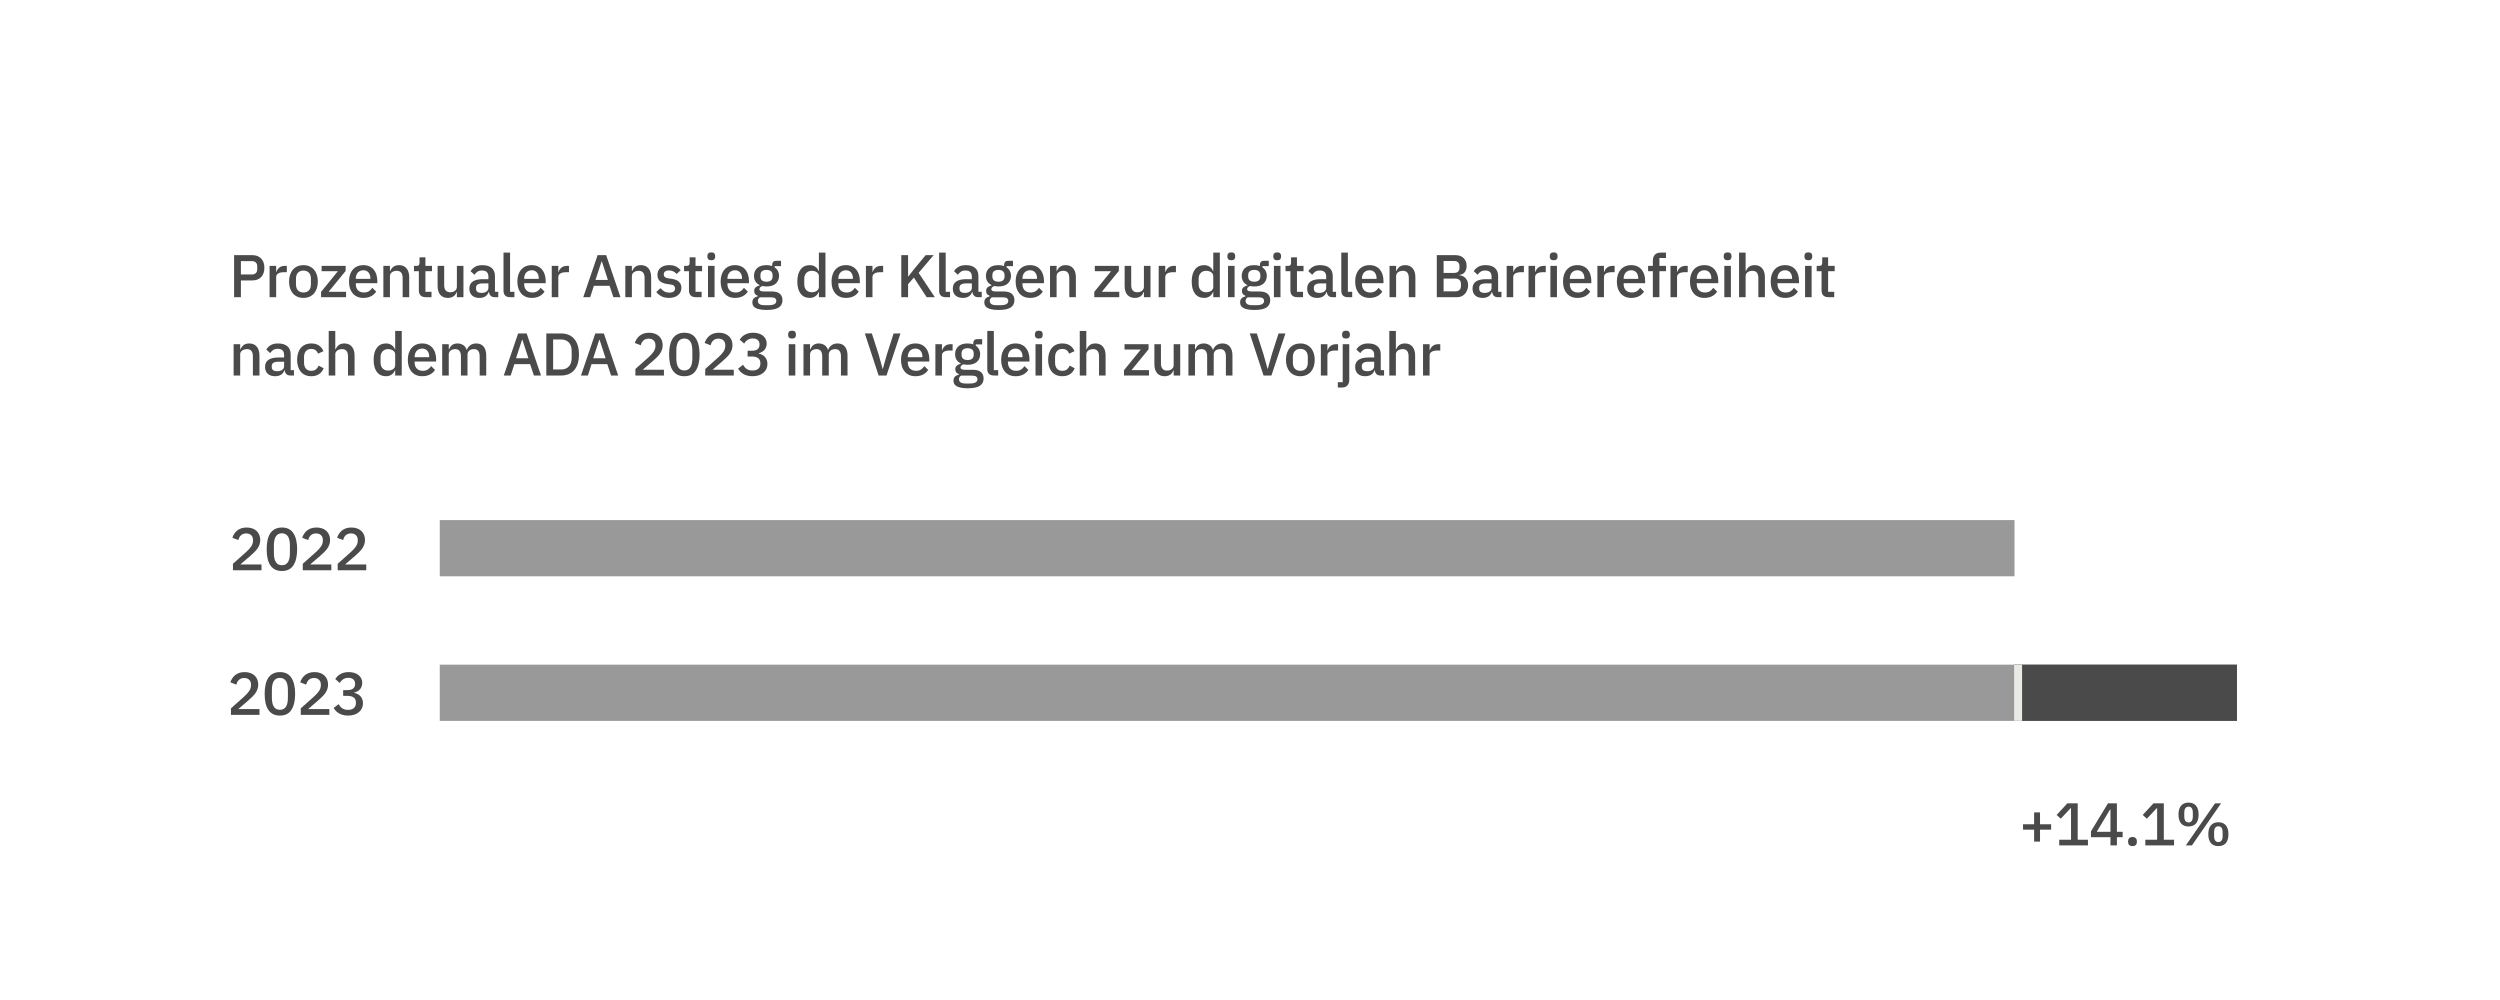
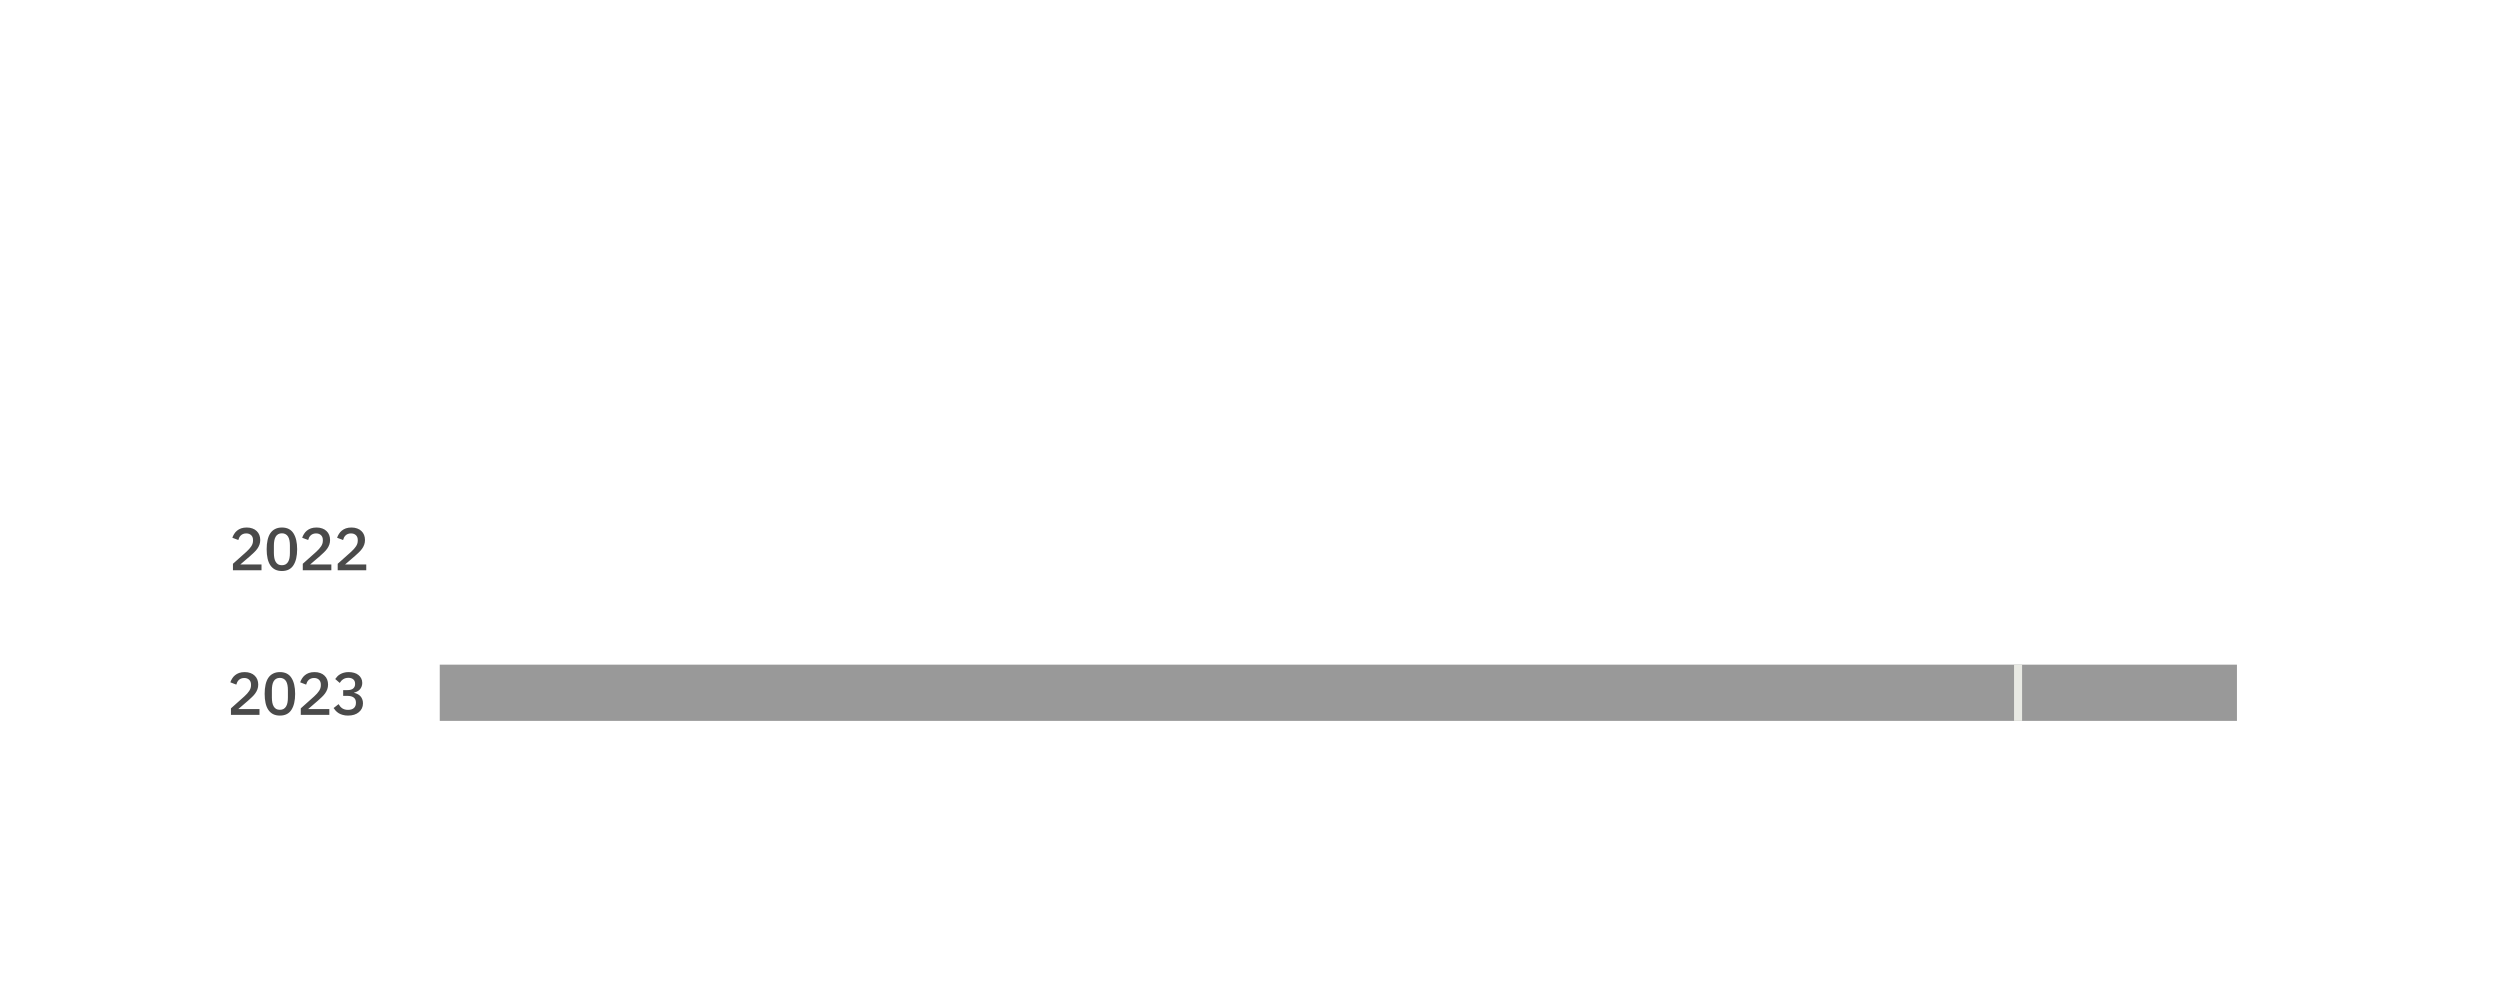
<svg xmlns="http://www.w3.org/2000/svg" width="1245" height="498" viewBox="0 0 1245 498" fill="none">
  <rect width="1245" height="498" fill="white" />
  <path d="M129.23 356H115.01V352.76L121.7 346.79C122.76 345.83 123.57 344.92 124.13 344.06C124.71 343.18 125 342.26 125 341.3V340.91C125 339.89 124.69 339.09 124.07 338.51C123.47 337.93 122.65 337.64 121.61 337.64C121.03 337.64 120.52 337.73 120.08 337.91C119.66 338.07 119.29 338.3 118.97 338.6C118.65 338.9 118.38 339.25 118.16 339.65C117.96 340.05 117.8 340.48 117.68 340.94L114.71 339.8C114.93 339.14 115.23 338.51 115.61 337.91C115.99 337.29 116.47 336.74 117.05 336.26C117.63 335.78 118.31 335.4 119.09 335.12C119.89 334.84 120.82 334.7 121.88 334.7C122.94 334.7 123.89 334.86 124.73 335.18C125.57 335.48 126.27 335.91 126.83 336.47C127.41 337.01 127.85 337.66 128.15 338.42C128.45 339.18 128.6 340.01 128.6 340.91C128.6 341.75 128.47 342.53 128.21 343.25C127.95 343.97 127.59 344.65 127.13 345.29C126.67 345.93 126.13 346.54 125.51 347.12C124.91 347.7 124.27 348.29 123.59 348.89L118.67 353.12H129.23V356ZM139.388 356.36C138.088 356.36 136.958 356.12 135.998 355.64C135.038 355.14 134.248 354.43 133.628 353.51C133.008 352.59 132.548 351.46 132.248 350.12C131.948 348.78 131.798 347.25 131.798 345.53C131.798 343.83 131.948 342.31 132.248 340.97C132.548 339.61 133.008 338.47 133.628 337.55C134.248 336.63 135.038 335.93 135.998 335.45C136.958 334.95 138.088 334.7 139.388 334.7C141.988 334.7 143.898 335.65 145.118 337.55C146.358 339.45 146.978 342.11 146.978 345.53C146.978 348.95 146.358 351.61 145.118 353.51C143.898 355.41 141.988 356.36 139.388 356.36ZM139.388 353.48C140.108 353.48 140.718 353.34 141.218 353.06C141.738 352.76 142.158 352.34 142.478 351.8C142.798 351.26 143.028 350.62 143.168 349.88C143.308 349.12 143.378 348.28 143.378 347.36V343.7C143.378 342.78 143.308 341.95 143.168 341.21C143.028 340.45 142.798 339.8 142.478 339.26C142.158 338.72 141.738 338.31 141.218 338.03C140.718 337.73 140.108 337.58 139.388 337.58C138.668 337.58 138.048 337.73 137.528 338.03C137.028 338.31 136.618 338.72 136.298 339.26C135.978 339.8 135.748 340.45 135.608 341.21C135.468 341.95 135.398 342.78 135.398 343.7V347.36C135.398 348.28 135.468 349.12 135.608 349.88C135.748 350.62 135.978 351.26 136.298 351.8C136.618 352.34 137.028 352.76 137.528 353.06C138.048 353.34 138.668 353.48 139.388 353.48ZM164.007 356H149.787V352.76L156.477 346.79C157.537 345.83 158.347 344.92 158.907 344.06C159.487 343.18 159.777 342.26 159.777 341.3V340.91C159.777 339.89 159.467 339.09 158.847 338.51C158.247 337.93 157.427 337.64 156.387 337.64C155.807 337.64 155.297 337.73 154.857 337.91C154.437 338.07 154.067 338.3 153.747 338.6C153.427 338.9 153.157 339.25 152.937 339.65C152.737 340.05 152.577 340.48 152.457 340.94L149.487 339.8C149.707 339.14 150.007 338.51 150.387 337.91C150.767 337.29 151.247 336.74 151.827 336.26C152.407 335.78 153.087 335.4 153.867 335.12C154.667 334.84 155.597 334.7 156.657 334.7C157.717 334.7 158.667 334.86 159.507 335.18C160.347 335.48 161.047 335.91 161.607 336.47C162.187 337.01 162.627 337.66 162.927 338.42C163.227 339.18 163.377 340.01 163.377 340.91C163.377 341.75 163.247 342.53 162.987 343.25C162.727 343.97 162.367 344.65 161.907 345.29C161.447 345.93 160.907 346.54 160.287 347.12C159.687 347.7 159.047 348.29 158.367 348.89L153.447 353.12H164.007V356ZM173.025 343.67C174.325 343.67 175.285 343.4 175.905 342.86C176.525 342.3 176.835 341.59 176.835 340.73V340.52C176.835 339.56 176.535 338.83 175.935 338.33C175.335 337.81 174.525 337.55 173.505 337.55C172.505 337.55 171.655 337.78 170.955 338.24C170.255 338.68 169.665 339.3 169.185 340.1L166.935 338.15C167.255 337.69 167.615 337.25 168.015 336.83C168.415 336.41 168.885 336.05 169.425 335.75C169.965 335.43 170.575 335.18 171.255 335C171.935 334.8 172.715 334.7 173.595 334.7C174.575 334.7 175.485 334.82 176.325 335.06C177.165 335.3 177.885 335.66 178.485 336.14C179.085 336.6 179.555 337.17 179.895 337.85C180.235 338.51 180.405 339.26 180.405 340.1C180.405 340.76 180.295 341.36 180.075 341.9C179.875 342.44 179.585 342.92 179.205 343.34C178.845 343.74 178.415 344.07 177.915 344.33C177.435 344.59 176.925 344.78 176.385 344.9V345.05C176.985 345.17 177.545 345.37 178.065 345.65C178.605 345.91 179.075 346.26 179.475 346.7C179.875 347.12 180.185 347.63 180.405 348.23C180.645 348.81 180.765 349.48 180.765 350.24C180.765 351.16 180.585 352 180.225 352.76C179.865 353.5 179.355 354.14 178.695 354.68C178.055 355.22 177.275 355.64 176.355 355.94C175.435 356.22 174.415 356.36 173.295 356.36C172.315 356.36 171.455 356.25 170.715 356.03C169.975 355.83 169.315 355.56 168.735 355.22C168.175 354.86 167.675 354.46 167.235 354.02C166.815 353.56 166.445 353.09 166.125 352.61L168.615 350.66C168.875 351.08 169.145 351.47 169.425 351.83C169.725 352.17 170.055 352.47 170.415 352.73C170.795 352.97 171.215 353.16 171.675 353.3C172.155 353.44 172.695 353.51 173.295 353.51C174.575 353.51 175.555 353.21 176.235 352.61C176.915 351.99 177.255 351.14 177.255 350.06V349.85C177.255 348.77 176.895 347.95 176.175 347.39C175.455 346.83 174.435 346.55 173.115 346.55H170.895V343.67H173.025Z" fill="#4A4A4A" />
-   <path d="M1012.99 419.11V413.17H1007.47V410.5H1012.99V404.56H1015.93V410.5H1021.45V413.17H1015.93V419.11H1012.99ZM1025.49 421V418.18H1031.37V402.52H1031.13L1026.27 407.71L1024.2 405.85L1029.54 400.06H1034.7V418.18H1039.8V421H1025.49ZM1051.01 421V416.92H1041.29V414.01L1049.78 400.06H1054.22V414.25H1057.07V416.92H1054.22V421H1051.01ZM1044.17 414.25H1051.01V403.15H1050.8L1044.17 414.25ZM1061.98 421.36C1061.24 421.36 1060.69 421.17 1060.33 420.79C1059.97 420.39 1059.79 419.9 1059.79 419.32V418.87C1059.79 418.29 1059.97 417.81 1060.33 417.43C1060.69 417.03 1061.24 416.83 1061.98 416.83C1062.72 416.83 1063.27 417.03 1063.63 417.43C1063.99 417.81 1064.17 418.29 1064.17 418.87V419.32C1064.17 419.9 1063.99 420.39 1063.63 420.79C1063.27 421.17 1062.72 421.36 1061.98 421.36ZM1068.37 421V418.18H1074.25V402.52H1074.01L1069.15 407.71L1067.08 405.85L1072.42 400.06H1077.58V418.18H1082.68V421H1068.37ZM1088.55 421L1103.07 400.06H1106.1L1091.58 421H1088.55ZM1089.9 411.58C1088.28 411.58 1087.04 411.08 1086.18 410.08C1085.32 409.06 1084.89 407.58 1084.89 405.64C1084.89 403.7 1085.32 402.23 1086.18 401.23C1087.04 400.21 1088.28 399.7 1089.9 399.7C1091.52 399.7 1092.76 400.21 1093.62 401.23C1094.48 402.23 1094.91 403.7 1094.91 405.64C1094.91 407.58 1094.48 409.06 1093.62 410.08C1092.76 411.08 1091.52 411.58 1089.9 411.58ZM1089.9 409.57C1091.32 409.57 1092.03 408.54 1092.03 406.48V404.8C1092.03 402.74 1091.32 401.71 1089.9 401.71C1088.48 401.71 1087.77 402.74 1087.77 404.8V406.48C1087.77 408.54 1088.48 409.57 1089.9 409.57ZM1104.75 421.36C1103.13 421.36 1101.89 420.86 1101.03 419.86C1100.17 418.84 1099.74 417.36 1099.74 415.42C1099.74 413.48 1100.17 412.01 1101.03 411.01C1101.89 409.99 1103.13 409.48 1104.75 409.48C1106.37 409.48 1107.61 409.99 1108.47 411.01C1109.33 412.01 1109.76 413.48 1109.76 415.42C1109.76 417.36 1109.33 418.84 1108.47 419.86C1107.61 420.86 1106.37 421.36 1104.75 421.36ZM1104.75 419.35C1106.17 419.35 1106.88 418.32 1106.88 416.26V414.58C1106.88 412.52 1106.17 411.49 1104.75 411.49C1103.33 411.49 1102.62 412.52 1102.62 414.58V416.26C1102.62 418.32 1103.33 419.35 1104.75 419.35Z" fill="#4A4A4A" />
  <rect opacity="0.56" x="219" y="331" width="895" height="28" fill="#4A4A4A" />
-   <rect x="1003" y="331" width="111" height="28" fill="#4A4A4A" />
  <rect x="1003" y="331" width="4" height="28" fill="#E9EAE4" />
  <path d="M130.23 284H116.01V280.76L122.7 274.79C123.76 273.83 124.57 272.92 125.13 272.06C125.71 271.18 126 270.26 126 269.3V268.91C126 267.89 125.69 267.09 125.07 266.51C124.47 265.93 123.65 265.64 122.61 265.64C122.03 265.64 121.52 265.73 121.08 265.91C120.66 266.07 120.29 266.3 119.97 266.6C119.65 266.9 119.38 267.25 119.16 267.65C118.96 268.05 118.8 268.48 118.68 268.94L115.71 267.8C115.93 267.14 116.23 266.51 116.61 265.91C116.99 265.29 117.47 264.74 118.05 264.26C118.63 263.78 119.31 263.4 120.09 263.12C120.89 262.84 121.82 262.7 122.88 262.7C123.94 262.7 124.89 262.86 125.73 263.18C126.57 263.48 127.27 263.91 127.83 264.47C128.41 265.01 128.85 265.66 129.15 266.42C129.45 267.18 129.6 268.01 129.6 268.91C129.6 269.75 129.47 270.53 129.21 271.25C128.95 271.97 128.59 272.65 128.13 273.29C127.67 273.93 127.13 274.54 126.51 275.12C125.91 275.7 125.27 276.29 124.59 276.89L119.67 281.12H130.23V284ZM140.388 284.36C139.088 284.36 137.958 284.12 136.998 283.64C136.038 283.14 135.248 282.43 134.628 281.51C134.008 280.59 133.548 279.46 133.248 278.12C132.948 276.78 132.798 275.25 132.798 273.53C132.798 271.83 132.948 270.31 133.248 268.97C133.548 267.61 134.008 266.47 134.628 265.55C135.248 264.63 136.038 263.93 136.998 263.45C137.958 262.95 139.088 262.7 140.388 262.7C142.988 262.7 144.898 263.65 146.118 265.55C147.358 267.45 147.978 270.11 147.978 273.53C147.978 276.95 147.358 279.61 146.118 281.51C144.898 283.41 142.988 284.36 140.388 284.36ZM140.388 281.48C141.108 281.48 141.718 281.34 142.218 281.06C142.738 280.76 143.158 280.34 143.478 279.8C143.798 279.26 144.028 278.62 144.168 277.88C144.308 277.12 144.378 276.28 144.378 275.36V271.7C144.378 270.78 144.308 269.95 144.168 269.21C144.028 268.45 143.798 267.8 143.478 267.26C143.158 266.72 142.738 266.31 142.218 266.03C141.718 265.73 141.108 265.58 140.388 265.58C139.668 265.58 139.048 265.73 138.528 266.03C138.028 266.31 137.618 266.72 137.298 267.26C136.978 267.8 136.748 268.45 136.608 269.21C136.468 269.95 136.398 270.78 136.398 271.7V275.36C136.398 276.28 136.468 277.12 136.608 277.88C136.748 278.62 136.978 279.26 137.298 279.8C137.618 280.34 138.028 280.76 138.528 281.06C139.048 281.34 139.668 281.48 140.388 281.48ZM165.007 284H150.787V280.76L157.477 274.79C158.537 273.83 159.347 272.92 159.907 272.06C160.487 271.18 160.777 270.26 160.777 269.3V268.91C160.777 267.89 160.467 267.09 159.847 266.51C159.247 265.93 158.427 265.64 157.387 265.64C156.807 265.64 156.297 265.73 155.857 265.91C155.437 266.07 155.067 266.3 154.747 266.6C154.427 266.9 154.157 267.25 153.937 267.65C153.737 268.05 153.577 268.48 153.457 268.94L150.487 267.8C150.707 267.14 151.007 266.51 151.387 265.91C151.767 265.29 152.247 264.74 152.827 264.26C153.407 263.78 154.087 263.4 154.867 263.12C155.667 262.84 156.597 262.7 157.657 262.7C158.717 262.7 159.667 262.86 160.507 263.18C161.347 263.48 162.047 263.91 162.607 264.47C163.187 265.01 163.627 265.66 163.927 266.42C164.227 267.18 164.377 268.01 164.377 268.91C164.377 269.75 164.247 270.53 163.987 271.25C163.727 271.97 163.367 272.65 162.907 273.29C162.447 273.93 161.907 274.54 161.287 275.12C160.687 275.7 160.047 276.29 159.367 276.89L154.447 281.12H165.007V284ZM182.395 284H168.175V280.76L174.865 274.79C175.925 273.83 176.735 272.92 177.295 272.06C177.875 271.18 178.165 270.26 178.165 269.3V268.91C178.165 267.89 177.855 267.09 177.235 266.51C176.635 265.93 175.815 265.64 174.775 265.64C174.195 265.64 173.685 265.73 173.245 265.91C172.825 266.07 172.455 266.3 172.135 266.6C171.815 266.9 171.545 267.25 171.325 267.65C171.125 268.05 170.965 268.48 170.845 268.94L167.875 267.8C168.095 267.14 168.395 266.51 168.775 265.91C169.155 265.29 169.635 264.74 170.215 264.26C170.795 263.78 171.475 263.4 172.255 263.12C173.055 262.84 173.985 262.7 175.045 262.7C176.105 262.7 177.055 262.86 177.895 263.18C178.735 263.48 179.435 263.91 179.995 264.47C180.575 265.01 181.015 265.66 181.315 266.42C181.615 267.18 181.765 268.01 181.765 268.91C181.765 269.75 181.635 270.53 181.375 271.25C181.115 271.97 180.755 272.65 180.295 273.29C179.835 273.93 179.295 274.54 178.675 275.12C178.075 275.7 177.435 276.29 176.755 276.89L171.835 281.12H182.395V284Z" fill="#4A4A4A" />
-   <rect opacity="0.56" x="219" y="259" width="784.218" height="28" fill="#4A4A4A" />
-   <path d="M116.58 148V127.06H125.58C127.52 127.06 129.02 127.63 130.08 128.77C131.14 129.91 131.67 131.44 131.67 133.36C131.67 135.28 131.14 136.81 130.08 137.95C129.02 139.09 127.52 139.66 125.58 139.66H119.97V148H116.58ZM119.97 136.69H125.37C126.23 136.69 126.9 136.47 127.38 136.03C127.86 135.57 128.1 134.92 128.1 134.08V132.64C128.1 131.8 127.86 131.16 127.38 130.72C126.9 130.26 126.23 130.03 125.37 130.03H119.97V136.69ZM134.256 148V132.4H137.526V135.4H137.676C137.896 134.6 138.356 133.9 139.056 133.3C139.756 132.7 140.726 132.4 141.966 132.4H142.836V135.55H141.546C140.246 135.55 139.246 135.76 138.546 136.18C137.866 136.6 137.526 137.22 137.526 138.04V148H134.256ZM151.114 148.36C150.034 148.36 149.044 148.17 148.144 147.79C147.264 147.41 146.514 146.87 145.894 146.17C145.274 145.45 144.794 144.59 144.454 143.59C144.114 142.57 143.944 141.44 143.944 140.2C143.944 138.96 144.114 137.84 144.454 136.84C144.794 135.82 145.274 134.96 145.894 134.26C146.514 133.54 147.264 132.99 148.144 132.61C149.044 132.23 150.034 132.04 151.114 132.04C152.194 132.04 153.174 132.23 154.054 132.61C154.954 132.99 155.714 133.54 156.334 134.26C156.954 134.96 157.434 135.82 157.774 136.84C158.114 137.84 158.284 138.96 158.284 140.2C158.284 141.44 158.114 142.57 157.774 143.59C157.434 144.59 156.954 145.45 156.334 146.17C155.714 146.87 154.954 147.41 154.054 147.79C153.174 148.17 152.194 148.36 151.114 148.36ZM151.114 145.66C152.234 145.66 153.134 145.32 153.814 144.64C154.494 143.94 154.834 142.9 154.834 141.52V138.88C154.834 137.5 154.494 136.47 153.814 135.79C153.134 135.09 152.234 134.74 151.114 134.74C149.994 134.74 149.094 135.09 148.414 135.79C147.734 136.47 147.394 137.5 147.394 138.88V141.52C147.394 142.9 147.734 143.94 148.414 144.64C149.094 145.32 149.994 145.66 151.114 145.66ZM159.891 148V145.36L168.261 135.07H160.161V132.4H172.131V134.92L163.641 145.33H172.341V148H159.891ZM180.968 148.36C179.848 148.36 178.848 148.17 177.968 147.79C177.088 147.41 176.338 146.87 175.718 146.17C175.098 145.45 174.618 144.59 174.278 143.59C173.958 142.57 173.798 141.44 173.798 140.2C173.798 138.96 173.958 137.84 174.278 136.84C174.618 135.82 175.098 134.96 175.718 134.26C176.338 133.54 177.088 132.99 177.968 132.61C178.848 132.23 179.848 132.04 180.968 132.04C182.108 132.04 183.108 132.24 183.968 132.64C184.848 133.04 185.578 133.6 186.158 134.32C186.738 135.02 187.168 135.84 187.448 136.78C187.748 137.72 187.898 138.73 187.898 139.81V141.04H177.188V141.55C177.188 142.75 177.538 143.74 178.238 144.52C178.958 145.28 179.978 145.66 181.298 145.66C182.258 145.66 183.068 145.45 183.728 145.03C184.388 144.61 184.948 144.04 185.408 143.32L187.328 145.21C186.748 146.17 185.908 146.94 184.808 147.52C183.708 148.08 182.428 148.36 180.968 148.36ZM180.968 134.59C180.408 134.59 179.888 134.69 179.408 134.89C178.948 135.09 178.548 135.37 178.208 135.73C177.888 136.09 177.638 136.52 177.458 137.02C177.278 137.52 177.188 138.07 177.188 138.67V138.88H184.448V138.58C184.448 137.38 184.138 136.42 183.518 135.7C182.898 134.96 182.048 134.59 180.968 134.59ZM190.918 148V132.4H194.188V134.98H194.338C194.678 134.14 195.188 133.44 195.868 132.88C196.568 132.32 197.518 132.04 198.718 132.04C200.318 132.04 201.558 132.57 202.438 133.63C203.338 134.67 203.788 136.16 203.788 138.1V148H200.518V138.52C200.518 136.08 199.538 134.86 197.578 134.86C197.158 134.86 196.738 134.92 196.318 135.04C195.918 135.14 195.558 135.3 195.238 135.52C194.918 135.74 194.658 136.02 194.458 136.36C194.278 136.7 194.188 137.1 194.188 137.56V148H190.918ZM212.04 148C210.9 148 210.04 147.71 209.46 147.13C208.88 146.53 208.59 145.69 208.59 144.61V135.07H206.16V132.4H207.48C208.02 132.4 208.39 132.28 208.59 132.04C208.81 131.8 208.92 131.41 208.92 130.87V128.14H211.86V132.4H215.13V135.07H211.86V145.33H214.89V148H212.04ZM227.528 145.42H227.408C227.268 145.8 227.078 146.17 226.838 146.53C226.618 146.89 226.328 147.21 225.968 147.49C225.628 147.75 225.208 147.96 224.708 148.12C224.228 148.28 223.668 148.36 223.028 148.36C221.408 148.36 220.148 147.84 219.248 146.8C218.368 145.76 217.928 144.27 217.928 142.33V132.4H221.198V141.91C221.198 144.33 222.198 145.54 224.198 145.54C224.618 145.54 225.028 145.49 225.428 145.39C225.828 145.27 226.178 145.1 226.478 144.88C226.798 144.66 227.048 144.38 227.228 144.04C227.428 143.7 227.528 143.3 227.528 142.84V132.4H230.798V148H227.528V145.42ZM246.31 148C245.45 148 244.79 147.76 244.33 147.28C243.87 146.78 243.59 146.15 243.49 145.39H243.34C243.04 146.37 242.49 147.11 241.69 147.61C240.89 148.11 239.92 148.36 238.78 148.36C237.16 148.36 235.91 147.94 235.03 147.1C234.17 146.26 233.74 145.13 233.74 143.71C233.74 142.15 234.3 140.98 235.42 140.2C236.56 139.42 238.22 139.03 240.4 139.03H243.22V137.71C243.22 136.75 242.96 136.01 242.44 135.49C241.92 134.97 241.11 134.71 240.01 134.71C239.09 134.71 238.34 134.91 237.76 135.31C237.18 135.71 236.69 136.22 236.29 136.84L234.34 135.07C234.86 134.19 235.59 133.47 236.53 132.91C237.47 132.33 238.7 132.04 240.22 132.04C242.24 132.04 243.79 132.51 244.87 133.45C245.95 134.39 246.49 135.74 246.49 137.5V145.33H248.14V148H246.31ZM239.71 145.87C240.73 145.87 241.57 145.65 242.23 145.21C242.89 144.75 243.22 144.14 243.22 143.38V141.13H240.46C238.2 141.13 237.07 141.83 237.07 143.23V143.77C237.07 144.47 237.3 145 237.76 145.36C238.24 145.7 238.89 145.87 239.71 145.87ZM254.075 148C252.955 148 252.115 147.72 251.555 147.16C251.015 146.58 250.745 145.78 250.745 144.76V125.8H254.015V145.33H256.175V148H254.075ZM264.819 148.36C263.699 148.36 262.699 148.17 261.819 147.79C260.939 147.41 260.189 146.87 259.569 146.17C258.949 145.45 258.469 144.59 258.129 143.59C257.809 142.57 257.649 141.44 257.649 140.2C257.649 138.96 257.809 137.84 258.129 136.84C258.469 135.82 258.949 134.96 259.569 134.26C260.189 133.54 260.939 132.99 261.819 132.61C262.699 132.23 263.699 132.04 264.819 132.04C265.959 132.04 266.959 132.24 267.819 132.64C268.699 133.04 269.429 133.6 270.009 134.32C270.589 135.02 271.019 135.84 271.299 136.78C271.599 137.72 271.749 138.73 271.749 139.81V141.04H261.039V141.55C261.039 142.75 261.389 143.74 262.089 144.52C262.809 145.28 263.829 145.66 265.149 145.66C266.109 145.66 266.919 145.45 267.579 145.03C268.239 144.61 268.799 144.04 269.259 143.32L271.179 145.21C270.599 146.17 269.759 146.94 268.659 147.52C267.559 148.08 266.279 148.36 264.819 148.36ZM264.819 134.59C264.259 134.59 263.739 134.69 263.259 134.89C262.799 135.09 262.399 135.37 262.059 135.73C261.739 136.09 261.489 136.52 261.309 137.02C261.129 137.52 261.039 138.07 261.039 138.67V138.88H268.299V138.58C268.299 137.38 267.989 136.42 267.369 135.7C266.749 134.96 265.899 134.59 264.819 134.59ZM274.769 148V132.4H278.039V135.4H278.189C278.409 134.6 278.869 133.9 279.569 133.3C280.269 132.7 281.239 132.4 282.479 132.4H283.349V135.55H282.059C280.759 135.55 279.759 135.76 279.059 136.18C278.379 136.6 278.039 137.22 278.039 138.04V148H274.769ZM305.464 148L303.574 142.33H295.744L293.914 148H290.464L297.604 127.06H301.864L309.004 148H305.464ZM299.734 130.18H299.584L296.554 139.42H302.734L299.734 130.18ZM311.407 148V132.4H314.677V134.98H314.827C315.167 134.14 315.677 133.44 316.357 132.88C317.057 132.32 318.007 132.04 319.207 132.04C320.807 132.04 322.047 132.57 322.927 133.63C323.827 134.67 324.277 136.16 324.277 138.1V148H321.007V138.52C321.007 136.08 320.027 134.86 318.067 134.86C317.647 134.86 317.227 134.92 316.807 135.04C316.407 135.14 316.047 135.3 315.727 135.52C315.407 135.74 315.147 136.02 314.947 136.36C314.767 136.7 314.677 137.1 314.677 137.56V148H311.407ZM333.159 148.36C331.679 148.36 330.439 148.1 329.439 147.58C328.439 147.06 327.569 146.34 326.829 145.42L328.929 143.5C329.509 144.2 330.149 144.75 330.849 145.15C331.569 145.53 332.399 145.72 333.339 145.72C334.299 145.72 335.009 145.54 335.469 145.18C335.949 144.8 336.189 144.28 336.189 143.62C336.189 143.12 336.019 142.7 335.679 142.36C335.359 142 334.789 141.77 333.969 141.67L332.529 141.49C330.929 141.29 329.669 140.83 328.749 140.11C327.849 139.37 327.399 138.28 327.399 136.84C327.399 136.08 327.539 135.41 327.819 134.83C328.099 134.23 328.489 133.73 328.989 133.33C329.509 132.91 330.119 132.59 330.819 132.37C331.539 132.15 332.329 132.04 333.189 132.04C334.589 132.04 335.729 132.26 336.609 132.7C337.509 133.14 338.309 133.75 339.009 134.53L336.999 136.45C336.599 135.97 336.069 135.56 335.409 135.22C334.769 134.86 334.029 134.68 333.189 134.68C332.289 134.68 331.619 134.86 331.179 135.22C330.759 135.58 330.549 136.05 330.549 136.63C330.549 137.23 330.739 137.68 331.119 137.98C331.499 138.28 332.109 138.5 332.949 138.64L334.389 138.82C336.109 139.08 337.359 139.59 338.139 140.35C338.939 141.09 339.339 142.09 339.339 143.35C339.339 144.11 339.189 144.8 338.889 145.42C338.609 146.02 338.199 146.54 337.659 146.98C337.119 147.42 336.469 147.76 335.709 148C334.949 148.24 334.099 148.36 333.159 148.36ZM346.548 148C345.408 148 344.548 147.71 343.968 147.13C343.388 146.53 343.098 145.69 343.098 144.61V135.07H340.668V132.4H341.988C342.528 132.4 342.898 132.28 343.098 132.04C343.318 131.8 343.428 131.41 343.428 130.87V128.14H346.368V132.4H349.638V135.07H346.368V145.33H349.398V148H346.548ZM354.235 129.61C353.555 129.61 353.055 129.45 352.735 129.13C352.435 128.81 352.285 128.4 352.285 127.9V127.39C352.285 126.89 352.435 126.48 352.735 126.16C353.055 125.84 353.555 125.68 354.235 125.68C354.915 125.68 355.405 125.84 355.705 126.16C356.005 126.48 356.155 126.89 356.155 127.39V127.9C356.155 128.4 356.005 128.81 355.705 129.13C355.405 129.45 354.915 129.61 354.235 129.61ZM352.585 132.4H355.855V148H352.585V132.4ZM366.045 148.36C364.925 148.36 363.925 148.17 363.045 147.79C362.165 147.41 361.415 146.87 360.795 146.17C360.175 145.45 359.695 144.59 359.355 143.59C359.035 142.57 358.875 141.44 358.875 140.2C358.875 138.96 359.035 137.84 359.355 136.84C359.695 135.82 360.175 134.96 360.795 134.26C361.415 133.54 362.165 132.99 363.045 132.61C363.925 132.23 364.925 132.04 366.045 132.04C367.185 132.04 368.185 132.24 369.045 132.64C369.925 133.04 370.655 133.6 371.235 134.32C371.815 135.02 372.245 135.84 372.525 136.78C372.825 137.72 372.975 138.73 372.975 139.81V141.04H362.265V141.55C362.265 142.75 362.615 143.74 363.315 144.52C364.035 145.28 365.055 145.66 366.375 145.66C367.335 145.66 368.145 145.45 368.805 145.03C369.465 144.61 370.025 144.04 370.485 143.32L372.405 145.21C371.825 146.17 370.985 146.94 369.885 147.52C368.785 148.08 367.505 148.36 366.045 148.36ZM366.045 134.59C365.485 134.59 364.965 134.69 364.485 134.89C364.025 135.09 363.625 135.37 363.285 135.73C362.965 136.09 362.715 136.52 362.535 137.02C362.355 137.52 362.265 138.07 362.265 138.67V138.88H369.525V138.58C369.525 137.38 369.215 136.42 368.595 135.7C367.975 134.96 367.125 134.59 366.045 134.59ZM389.675 149.47C389.675 151.09 389.055 152.31 387.815 153.13C386.575 153.95 384.555 154.36 381.755 154.36C380.475 154.36 379.385 154.27 378.485 154.09C377.605 153.93 376.875 153.69 376.295 153.37C375.735 153.05 375.325 152.66 375.065 152.2C374.805 151.74 374.675 151.21 374.675 150.61C374.675 149.75 374.905 149.08 375.365 148.6C375.845 148.12 376.505 147.79 377.345 147.61V147.28C376.165 146.9 375.575 146.1 375.575 144.88C375.575 144.08 375.845 143.47 376.385 143.05C376.925 142.61 377.575 142.3 378.335 142.12V142C377.415 141.56 376.705 140.95 376.205 140.17C375.725 139.37 375.485 138.44 375.485 137.38C375.485 135.78 376.015 134.49 377.075 133.51C378.155 132.53 379.695 132.04 381.695 132.04C382.795 132.04 383.735 132.2 384.515 132.52V132.1C384.515 131.4 384.675 130.86 384.995 130.48C385.335 130.08 385.855 129.88 386.555 129.88H388.955V132.52H385.775V133.15C386.475 133.61 387.015 134.21 387.395 134.95C387.775 135.67 387.965 136.48 387.965 137.38C387.965 138.96 387.425 140.24 386.345 141.22C385.265 142.18 383.725 142.66 381.725 142.66C380.965 142.66 380.285 142.58 379.685 142.42C379.285 142.56 378.935 142.76 378.635 143.02C378.335 143.26 378.185 143.58 378.185 143.98C378.185 144.4 378.375 144.7 378.755 144.88C379.135 145.06 379.675 145.15 380.375 145.15H384.215C386.135 145.15 387.525 145.54 388.385 146.32C389.245 147.08 389.675 148.13 389.675 149.47ZM386.615 149.83C386.615 149.29 386.405 148.86 385.985 148.54C385.585 148.22 384.845 148.06 383.765 148.06H378.485C377.765 148.48 377.405 149.08 377.405 149.86C377.405 150.5 377.655 151.01 378.155 151.39C378.675 151.79 379.545 151.99 380.765 151.99H382.805C385.345 151.99 386.615 151.27 386.615 149.83ZM381.725 140.29C382.685 140.29 383.425 140.08 383.945 139.66C384.485 139.22 384.755 138.55 384.755 137.65V137.05C384.755 136.15 384.485 135.49 383.945 135.07C383.425 134.63 382.685 134.41 381.725 134.41C380.765 134.41 380.015 134.63 379.475 135.07C378.955 135.49 378.695 136.15 378.695 137.05V137.65C378.695 138.55 378.955 139.22 379.475 139.66C380.015 140.08 380.765 140.29 381.725 140.29ZM407.808 145.42H407.658C407.318 146.34 406.758 147.06 405.978 147.58C405.218 148.1 404.318 148.36 403.278 148.36C401.298 148.36 399.768 147.65 398.688 146.23C397.608 144.79 397.068 142.78 397.068 140.2C397.068 137.62 397.608 135.62 398.688 134.2C399.768 132.76 401.298 132.04 403.278 132.04C404.318 132.04 405.218 132.3 405.978 132.82C406.758 133.32 407.318 134.04 407.658 134.98H407.808V125.8H411.078V148H407.808V145.42ZM404.268 145.54C405.268 145.54 406.108 145.3 406.788 144.82C407.468 144.32 407.808 143.67 407.808 142.87V137.53C407.808 136.73 407.468 136.09 406.788 135.61C406.108 135.11 405.268 134.86 404.268 134.86C403.128 134.86 402.218 135.23 401.538 135.97C400.858 136.69 400.518 137.65 400.518 138.85V141.55C400.518 142.75 400.858 143.72 401.538 144.46C402.218 145.18 403.128 145.54 404.268 145.54ZM421.272 148.36C420.152 148.36 419.152 148.17 418.272 147.79C417.392 147.41 416.642 146.87 416.022 146.17C415.402 145.45 414.922 144.59 414.582 143.59C414.262 142.57 414.102 141.44 414.102 140.2C414.102 138.96 414.262 137.84 414.582 136.84C414.922 135.82 415.402 134.96 416.022 134.26C416.642 133.54 417.392 132.99 418.272 132.61C419.152 132.23 420.152 132.04 421.272 132.04C422.412 132.04 423.412 132.24 424.272 132.64C425.152 133.04 425.882 133.6 426.462 134.32C427.042 135.02 427.472 135.84 427.752 136.78C428.052 137.72 428.202 138.73 428.202 139.81V141.04H417.492V141.55C417.492 142.75 417.842 143.74 418.542 144.52C419.262 145.28 420.282 145.66 421.602 145.66C422.562 145.66 423.372 145.45 424.032 145.03C424.692 144.61 425.252 144.04 425.712 143.32L427.632 145.21C427.052 146.17 426.212 146.94 425.112 147.52C424.012 148.08 422.732 148.36 421.272 148.36ZM421.272 134.59C420.712 134.59 420.192 134.69 419.712 134.89C419.252 135.09 418.852 135.37 418.512 135.73C418.192 136.09 417.942 136.52 417.762 137.02C417.582 137.52 417.492 138.07 417.492 138.67V138.88H424.752V138.58C424.752 137.38 424.442 136.42 423.822 135.7C423.202 134.96 422.352 134.59 421.272 134.59ZM431.222 148V132.4H434.492V135.4H434.642C434.862 134.6 435.322 133.9 436.022 133.3C436.722 132.7 437.692 132.4 438.932 132.4H439.802V135.55H438.512C437.212 135.55 436.212 135.76 435.512 136.18C434.832 136.6 434.492 137.22 434.492 138.04V148H431.222ZM455.106 138.22L452.226 141.52V148H448.836V127.06H452.226V137.68H452.346L455.346 133.87L460.986 127.06H464.946L457.476 135.88L465.546 148H461.466L455.106 138.22ZM471.013 148C469.893 148 469.053 147.72 468.493 147.16C467.953 146.58 467.683 145.78 467.683 144.76V125.8H470.953V145.33H473.113V148H471.013ZM487.068 148C486.208 148 485.548 147.76 485.088 147.28C484.628 146.78 484.348 146.15 484.248 145.39H484.098C483.798 146.37 483.248 147.11 482.448 147.61C481.648 148.11 480.678 148.36 479.538 148.36C477.918 148.36 476.668 147.94 475.788 147.1C474.928 146.26 474.498 145.13 474.498 143.71C474.498 142.15 475.058 140.98 476.178 140.2C477.318 139.42 478.978 139.03 481.158 139.03H483.978V137.71C483.978 136.75 483.718 136.01 483.198 135.49C482.678 134.97 481.868 134.71 480.768 134.71C479.848 134.71 479.098 134.91 478.518 135.31C477.938 135.71 477.448 136.22 477.048 136.84L475.098 135.07C475.618 134.19 476.348 133.47 477.288 132.91C478.228 132.33 479.458 132.04 480.978 132.04C482.998 132.04 484.548 132.51 485.628 133.45C486.708 134.39 487.248 135.74 487.248 137.5V145.33H488.898V148H487.068ZM480.468 145.87C481.488 145.87 482.328 145.65 482.988 145.21C483.648 144.75 483.978 144.14 483.978 143.38V141.13H481.218C478.958 141.13 477.828 141.83 477.828 143.23V143.77C477.828 144.47 478.058 145 478.518 145.36C478.998 145.7 479.648 145.87 480.468 145.87ZM505.183 149.47C505.183 151.09 504.563 152.31 503.323 153.13C502.083 153.95 500.063 154.36 497.263 154.36C495.983 154.36 494.893 154.27 493.993 154.09C493.113 153.93 492.383 153.69 491.803 153.37C491.243 153.05 490.833 152.66 490.573 152.2C490.313 151.74 490.183 151.21 490.183 150.61C490.183 149.75 490.413 149.08 490.873 148.6C491.353 148.12 492.013 147.79 492.853 147.61V147.28C491.673 146.9 491.083 146.1 491.083 144.88C491.083 144.08 491.353 143.47 491.893 143.05C492.433 142.61 493.083 142.3 493.843 142.12V142C492.923 141.56 492.213 140.95 491.713 140.17C491.233 139.37 490.993 138.44 490.993 137.38C490.993 135.78 491.523 134.49 492.583 133.51C493.663 132.53 495.203 132.04 497.203 132.04C498.303 132.04 499.243 132.2 500.023 132.52V132.1C500.023 131.4 500.183 130.86 500.503 130.48C500.843 130.08 501.363 129.88 502.063 129.88H504.463V132.52H501.283V133.15C501.983 133.61 502.523 134.21 502.903 134.95C503.283 135.67 503.473 136.48 503.473 137.38C503.473 138.96 502.933 140.24 501.853 141.22C500.773 142.18 499.233 142.66 497.233 142.66C496.473 142.66 495.793 142.58 495.193 142.42C494.793 142.56 494.443 142.76 494.143 143.02C493.843 143.26 493.693 143.58 493.693 143.98C493.693 144.4 493.883 144.7 494.263 144.88C494.643 145.06 495.183 145.15 495.883 145.15H499.723C501.643 145.15 503.033 145.54 503.893 146.32C504.753 147.08 505.183 148.13 505.183 149.47ZM502.123 149.83C502.123 149.29 501.913 148.86 501.493 148.54C501.093 148.22 500.353 148.06 499.273 148.06H493.993C493.273 148.48 492.913 149.08 492.913 149.86C492.913 150.5 493.163 151.01 493.663 151.39C494.183 151.79 495.053 151.99 496.273 151.99H498.313C500.853 151.99 502.123 151.27 502.123 149.83ZM497.233 140.29C498.193 140.29 498.933 140.08 499.453 139.66C499.993 139.22 500.263 138.55 500.263 137.65V137.05C500.263 136.15 499.993 135.49 499.453 135.07C498.933 134.63 498.193 134.41 497.233 134.41C496.273 134.41 495.523 134.63 494.983 135.07C494.463 135.49 494.203 136.15 494.203 137.05V137.65C494.203 138.55 494.463 139.22 494.983 139.66C495.523 140.08 496.273 140.29 497.233 140.29ZM512.96 148.36C511.84 148.36 510.84 148.17 509.96 147.79C509.08 147.41 508.33 146.87 507.71 146.17C507.09 145.45 506.61 144.59 506.27 143.59C505.95 142.57 505.79 141.44 505.79 140.2C505.79 138.96 505.95 137.84 506.27 136.84C506.61 135.82 507.09 134.96 507.71 134.26C508.33 133.54 509.08 132.99 509.96 132.61C510.84 132.23 511.84 132.04 512.96 132.04C514.1 132.04 515.1 132.24 515.96 132.64C516.84 133.04 517.57 133.6 518.15 134.32C518.73 135.02 519.16 135.84 519.44 136.78C519.74 137.72 519.89 138.73 519.89 139.81V141.04H509.18V141.55C509.18 142.75 509.53 143.74 510.23 144.52C510.95 145.28 511.97 145.66 513.29 145.66C514.25 145.66 515.06 145.45 515.72 145.03C516.38 144.61 516.94 144.04 517.4 143.32L519.32 145.21C518.74 146.17 517.9 146.94 516.8 147.52C515.7 148.08 514.42 148.36 512.96 148.36ZM512.96 134.59C512.4 134.59 511.88 134.69 511.4 134.89C510.94 135.09 510.54 135.37 510.2 135.73C509.88 136.09 509.63 136.52 509.45 137.02C509.27 137.52 509.18 138.07 509.18 138.67V138.88H516.44V138.58C516.44 137.38 516.13 136.42 515.51 135.7C514.89 134.96 514.04 134.59 512.96 134.59ZM522.91 148V132.4H526.18V134.98H526.33C526.67 134.14 527.18 133.44 527.86 132.88C528.56 132.32 529.51 132.04 530.71 132.04C532.31 132.04 533.55 132.57 534.43 133.63C535.33 134.67 535.78 136.16 535.78 138.1V148H532.51V138.52C532.51 136.08 531.53 134.86 529.57 134.86C529.15 134.86 528.73 134.92 528.31 135.04C527.91 135.14 527.55 135.3 527.23 135.52C526.91 135.74 526.65 136.02 526.45 136.36C526.27 136.7 526.18 137.1 526.18 137.56V148H522.91ZM544.942 148V145.36L553.312 135.07H545.212V132.4H557.182V134.92L548.692 145.33H557.392V148H544.942ZM569.672 145.42H569.552C569.412 145.8 569.222 146.17 568.982 146.53C568.762 146.89 568.472 147.21 568.112 147.49C567.772 147.75 567.352 147.96 566.852 148.12C566.372 148.28 565.812 148.36 565.172 148.36C563.552 148.36 562.292 147.84 561.392 146.8C560.512 145.76 560.072 144.27 560.072 142.33V132.4H563.342V141.91C563.342 144.33 564.342 145.54 566.342 145.54C566.762 145.54 567.172 145.49 567.572 145.39C567.972 145.27 568.322 145.1 568.622 144.88C568.942 144.66 569.192 144.38 569.372 144.04C569.572 143.7 569.672 143.3 569.672 142.84V132.4H572.942V148H569.672V145.42ZM577.024 148V132.4H580.294V135.4H580.444C580.664 134.6 581.124 133.9 581.824 133.3C582.524 132.7 583.494 132.4 584.734 132.4H585.604V135.55H584.314C583.014 135.55 582.014 135.76 581.314 136.18C580.634 136.6 580.294 137.22 580.294 138.04V148H577.024ZM604.208 145.42H604.058C603.718 146.34 603.158 147.06 602.378 147.58C601.618 148.1 600.718 148.36 599.678 148.36C597.698 148.36 596.168 147.65 595.088 146.23C594.008 144.79 593.468 142.78 593.468 140.2C593.468 137.62 594.008 135.62 595.088 134.2C596.168 132.76 597.698 132.04 599.678 132.04C600.718 132.04 601.618 132.3 602.378 132.82C603.158 133.32 603.718 134.04 604.058 134.98H604.208V125.8H607.478V148H604.208V145.42ZM600.668 145.54C601.668 145.54 602.508 145.3 603.188 144.82C603.868 144.32 604.208 143.67 604.208 142.87V137.53C604.208 136.73 603.868 136.09 603.188 135.61C602.508 135.11 601.668 134.86 600.668 134.86C599.528 134.86 598.618 135.23 597.938 135.97C597.258 136.69 596.918 137.65 596.918 138.85V141.55C596.918 142.75 597.258 143.72 597.938 144.46C598.618 145.18 599.528 145.54 600.668 145.54ZM613.202 129.61C612.522 129.61 612.022 129.45 611.702 129.13C611.402 128.81 611.252 128.4 611.252 127.9V127.39C611.252 126.89 611.402 126.48 611.702 126.16C612.022 125.84 612.522 125.68 613.202 125.68C613.882 125.68 614.372 125.84 614.672 126.16C614.972 126.48 615.122 126.89 615.122 127.39V127.9C615.122 128.4 614.972 128.81 614.672 129.13C614.372 129.45 613.882 129.61 613.202 129.61ZM611.552 132.4H614.822V148H611.552V132.4ZM632.572 149.47C632.572 151.09 631.952 152.31 630.712 153.13C629.472 153.95 627.452 154.36 624.652 154.36C623.372 154.36 622.282 154.27 621.382 154.09C620.502 153.93 619.772 153.69 619.192 153.37C618.632 153.05 618.222 152.66 617.962 152.2C617.702 151.74 617.572 151.21 617.572 150.61C617.572 149.75 617.802 149.08 618.262 148.6C618.742 148.12 619.402 147.79 620.242 147.61V147.28C619.062 146.9 618.472 146.1 618.472 144.88C618.472 144.08 618.742 143.47 619.282 143.05C619.822 142.61 620.472 142.3 621.232 142.12V142C620.312 141.56 619.602 140.95 619.102 140.17C618.622 139.37 618.382 138.44 618.382 137.38C618.382 135.78 618.912 134.49 619.972 133.51C621.052 132.53 622.592 132.04 624.592 132.04C625.692 132.04 626.632 132.2 627.412 132.52V132.1C627.412 131.4 627.572 130.86 627.892 130.48C628.232 130.08 628.752 129.88 629.452 129.88H631.852V132.52H628.672V133.15C629.372 133.61 629.912 134.21 630.292 134.95C630.672 135.67 630.862 136.48 630.862 137.38C630.862 138.96 630.322 140.24 629.242 141.22C628.162 142.18 626.622 142.66 624.622 142.66C623.862 142.66 623.182 142.58 622.582 142.42C622.182 142.56 621.832 142.76 621.532 143.02C621.232 143.26 621.082 143.58 621.082 143.98C621.082 144.4 621.272 144.7 621.652 144.88C622.032 145.06 622.572 145.15 623.272 145.15H627.112C629.032 145.15 630.422 145.54 631.282 146.32C632.142 147.08 632.572 148.13 632.572 149.47ZM629.512 149.83C629.512 149.29 629.302 148.86 628.882 148.54C628.482 148.22 627.742 148.06 626.662 148.06H621.382C620.662 148.48 620.302 149.08 620.302 149.86C620.302 150.5 620.552 151.01 621.052 151.39C621.572 151.79 622.442 151.99 623.662 151.99H625.702C628.242 151.99 629.512 151.27 629.512 149.83ZM624.622 140.29C625.582 140.29 626.322 140.08 626.842 139.66C627.382 139.22 627.652 138.55 627.652 137.65V137.05C627.652 136.15 627.382 135.49 626.842 135.07C626.322 134.63 625.582 134.41 624.622 134.41C623.662 134.41 622.912 134.63 622.372 135.07C621.852 135.49 621.592 136.15 621.592 137.05V137.65C621.592 138.55 621.852 139.22 622.372 139.66C622.912 140.08 623.662 140.29 624.622 140.29ZM636.055 129.61C635.375 129.61 634.875 129.45 634.555 129.13C634.255 128.81 634.105 128.4 634.105 127.9V127.39C634.105 126.89 634.255 126.48 634.555 126.16C634.875 125.84 635.375 125.68 636.055 125.68C636.735 125.68 637.225 125.84 637.525 126.16C637.825 126.48 637.975 126.89 637.975 127.39V127.9C637.975 128.4 637.825 128.81 637.525 129.13C637.225 129.45 636.735 129.61 636.055 129.61ZM634.405 132.4H637.675V148H634.405V132.4ZM646.064 148C644.924 148 644.064 147.71 643.484 147.13C642.904 146.53 642.614 145.69 642.614 144.61V135.07H640.184V132.4H641.504C642.044 132.4 642.414 132.28 642.614 132.04C642.834 131.8 642.944 131.41 642.944 130.87V128.14H645.884V132.4H649.154V135.07H645.884V145.33H648.914V148H646.064ZM663.531 148C662.671 148 662.011 147.76 661.551 147.28C661.091 146.78 660.811 146.15 660.711 145.39H660.561C660.261 146.37 659.711 147.11 658.911 147.61C658.111 148.11 657.141 148.36 656.001 148.36C654.381 148.36 653.131 147.94 652.251 147.1C651.391 146.26 650.961 145.13 650.961 143.71C650.961 142.15 651.521 140.98 652.641 140.2C653.781 139.42 655.441 139.03 657.621 139.03H660.441V137.71C660.441 136.75 660.181 136.01 659.661 135.49C659.141 134.97 658.331 134.71 657.231 134.71C656.311 134.71 655.561 134.91 654.981 135.31C654.401 135.71 653.911 136.22 653.511 136.84L651.561 135.07C652.081 134.19 652.811 133.47 653.751 132.91C654.691 132.33 655.921 132.04 657.441 132.04C659.461 132.04 661.011 132.51 662.091 133.45C663.171 134.39 663.711 135.74 663.711 137.5V145.33H665.361V148H663.531ZM656.931 145.87C657.951 145.87 658.791 145.65 659.451 145.21C660.111 144.75 660.441 144.14 660.441 143.38V141.13H657.681C655.421 141.13 654.291 141.83 654.291 143.23V143.77C654.291 144.47 654.521 145 654.981 145.36C655.461 145.7 656.111 145.87 656.931 145.87ZM671.296 148C670.176 148 669.336 147.72 668.776 147.16C668.236 146.58 667.966 145.78 667.966 144.76V125.8H671.236V145.33H673.396V148H671.296ZM682.041 148.36C680.921 148.36 679.921 148.17 679.041 147.79C678.161 147.41 677.411 146.87 676.791 146.17C676.171 145.45 675.691 144.59 675.351 143.59C675.031 142.57 674.871 141.44 674.871 140.2C674.871 138.96 675.031 137.84 675.351 136.84C675.691 135.82 676.171 134.96 676.791 134.26C677.411 133.54 678.161 132.99 679.041 132.61C679.921 132.23 680.921 132.04 682.041 132.04C683.181 132.04 684.181 132.24 685.041 132.64C685.921 133.04 686.651 133.6 687.231 134.32C687.811 135.02 688.241 135.84 688.521 136.78C688.821 137.72 688.971 138.73 688.971 139.81V141.04H678.261V141.55C678.261 142.75 678.611 143.74 679.311 144.52C680.031 145.28 681.051 145.66 682.371 145.66C683.331 145.66 684.141 145.45 684.801 145.03C685.461 144.61 686.021 144.04 686.481 143.32L688.401 145.21C687.821 146.17 686.981 146.94 685.881 147.52C684.781 148.08 683.501 148.36 682.041 148.36ZM682.041 134.59C681.481 134.59 680.961 134.69 680.481 134.89C680.021 135.09 679.621 135.37 679.281 135.73C678.961 136.09 678.711 136.52 678.531 137.02C678.351 137.52 678.261 138.07 678.261 138.67V138.88H685.521V138.58C685.521 137.38 685.211 136.42 684.591 135.7C683.971 134.96 683.121 134.59 682.041 134.59ZM691.991 148V132.4H695.261V134.98H695.411C695.751 134.14 696.261 133.44 696.941 132.88C697.641 132.32 698.591 132.04 699.791 132.04C701.391 132.04 702.631 132.57 703.511 133.63C704.411 134.67 704.861 136.16 704.861 138.1V148H701.591V138.52C701.591 136.08 700.611 134.86 698.651 134.86C698.231 134.86 697.811 134.92 697.391 135.04C696.991 135.14 696.631 135.3 696.311 135.52C695.991 135.74 695.731 136.02 695.531 136.36C695.351 136.7 695.261 137.1 695.261 137.56V148H691.991ZM715.523 127.06H724.793C726.533 127.06 727.893 127.55 728.873 128.53C729.873 129.51 730.373 130.82 730.373 132.46C730.373 133.24 730.263 133.91 730.043 134.47C729.823 135.01 729.543 135.46 729.203 135.82C728.863 136.16 728.473 136.42 728.033 136.6C727.593 136.76 727.163 136.86 726.743 136.9V137.08C727.163 137.1 727.623 137.2 728.123 137.38C728.643 137.56 729.123 137.85 729.563 138.25C730.003 138.63 730.373 139.13 730.673 139.75C730.973 140.35 731.123 141.09 731.123 141.97C731.123 142.81 730.983 143.6 730.703 144.34C730.443 145.08 730.073 145.72 729.593 146.26C729.113 146.8 728.543 147.23 727.883 147.55C727.223 147.85 726.503 148 725.723 148H715.523V127.06ZM718.913 145.09H724.733C725.613 145.09 726.303 144.86 726.803 144.4C727.303 143.94 727.553 143.28 727.553 142.42V141.4C727.553 140.54 727.303 139.88 726.803 139.42C726.303 138.96 725.613 138.73 724.733 138.73H718.913V145.09ZM718.913 135.91H724.163C725.003 135.91 725.653 135.7 726.113 135.28C726.573 134.84 726.803 134.22 726.803 133.42V132.46C726.803 131.66 726.573 131.05 726.113 130.63C725.653 130.19 725.003 129.97 724.163 129.97H718.913V135.91ZM745.888 148C745.028 148 744.368 147.76 743.908 147.28C743.448 146.78 743.168 146.15 743.068 145.39H742.918C742.618 146.37 742.068 147.11 741.268 147.61C740.468 148.11 739.498 148.36 738.358 148.36C736.738 148.36 735.488 147.94 734.608 147.1C733.748 146.26 733.318 145.13 733.318 143.71C733.318 142.15 733.878 140.98 734.998 140.2C736.138 139.42 737.798 139.03 739.978 139.03H742.798V137.71C742.798 136.75 742.538 136.01 742.018 135.49C741.498 134.97 740.688 134.71 739.588 134.71C738.668 134.71 737.918 134.91 737.338 135.31C736.758 135.71 736.268 136.22 735.868 136.84L733.918 135.07C734.438 134.19 735.168 133.47 736.108 132.91C737.048 132.33 738.278 132.04 739.798 132.04C741.818 132.04 743.368 132.51 744.448 133.45C745.528 134.39 746.068 135.74 746.068 137.5V145.33H747.718V148H745.888ZM739.288 145.87C740.308 145.87 741.148 145.65 741.808 145.21C742.468 144.75 742.798 144.14 742.798 143.38V141.13H740.038C737.778 141.13 736.648 141.83 736.648 143.23V143.77C736.648 144.47 736.878 145 737.338 145.36C737.818 145.7 738.468 145.87 739.288 145.87ZM750.323 148V132.4H753.593V135.4H753.743C753.963 134.6 754.423 133.9 755.123 133.3C755.823 132.7 756.793 132.4 758.033 132.4H758.903V135.55H757.613C756.313 135.55 755.313 135.76 754.613 136.18C753.933 136.6 753.593 137.22 753.593 138.04V148H750.323ZM761.208 148V132.4H764.478V135.4H764.628C764.848 134.6 765.308 133.9 766.008 133.3C766.708 132.7 767.678 132.4 768.918 132.4H769.788V135.55H768.498C767.198 135.55 766.198 135.76 765.498 136.18C764.818 136.6 764.478 137.22 764.478 138.04V148H761.208ZM773.742 129.61C773.062 129.61 772.562 129.45 772.242 129.13C771.942 128.81 771.792 128.4 771.792 127.9V127.39C771.792 126.89 771.942 126.48 772.242 126.16C772.562 125.84 773.062 125.68 773.742 125.68C774.422 125.68 774.912 125.84 775.212 126.16C775.512 126.48 775.662 126.89 775.662 127.39V127.9C775.662 128.4 775.512 128.81 775.212 129.13C774.912 129.45 774.422 129.61 773.742 129.61ZM772.092 132.4H775.362V148H772.092V132.4ZM785.551 148.36C784.431 148.36 783.431 148.17 782.551 147.79C781.671 147.41 780.921 146.87 780.301 146.17C779.681 145.45 779.201 144.59 778.861 143.59C778.541 142.57 778.381 141.44 778.381 140.2C778.381 138.96 778.541 137.84 778.861 136.84C779.201 135.82 779.681 134.96 780.301 134.26C780.921 133.54 781.671 132.99 782.551 132.61C783.431 132.23 784.431 132.04 785.551 132.04C786.691 132.04 787.691 132.24 788.551 132.64C789.431 133.04 790.161 133.6 790.741 134.32C791.321 135.02 791.751 135.84 792.031 136.78C792.331 137.72 792.481 138.73 792.481 139.81V141.04H781.771V141.55C781.771 142.75 782.121 143.74 782.821 144.52C783.541 145.28 784.561 145.66 785.881 145.66C786.841 145.66 787.651 145.45 788.311 145.03C788.971 144.61 789.531 144.04 789.991 143.32L791.911 145.21C791.331 146.17 790.491 146.94 789.391 147.52C788.291 148.08 787.011 148.36 785.551 148.36ZM785.551 134.59C784.991 134.59 784.471 134.69 783.991 134.89C783.531 135.09 783.131 135.37 782.791 135.73C782.471 136.09 782.221 136.52 782.041 137.02C781.861 137.52 781.771 138.07 781.771 138.67V138.88H789.031V138.58C789.031 137.38 788.721 136.42 788.101 135.7C787.481 134.96 786.631 134.59 785.551 134.59ZM795.501 148V132.4H798.771V135.4H798.921C799.141 134.6 799.601 133.9 800.301 133.3C801.001 132.7 801.971 132.4 803.211 132.4H804.081V135.55H802.791C801.491 135.55 800.491 135.76 799.791 136.18C799.111 136.6 798.771 137.22 798.771 138.04V148H795.501ZM812.359 148.36C811.239 148.36 810.239 148.17 809.359 147.79C808.479 147.41 807.729 146.87 807.109 146.17C806.489 145.45 806.009 144.59 805.669 143.59C805.349 142.57 805.189 141.44 805.189 140.2C805.189 138.96 805.349 137.84 805.669 136.84C806.009 135.82 806.489 134.96 807.109 134.26C807.729 133.54 808.479 132.99 809.359 132.61C810.239 132.23 811.239 132.04 812.359 132.04C813.499 132.04 814.499 132.24 815.359 132.64C816.239 133.04 816.969 133.6 817.549 134.32C818.129 135.02 818.559 135.84 818.839 136.78C819.139 137.72 819.289 138.73 819.289 139.81V141.04H808.579V141.55C808.579 142.75 808.929 143.74 809.629 144.52C810.349 145.28 811.369 145.66 812.689 145.66C813.649 145.66 814.459 145.45 815.119 145.03C815.779 144.61 816.339 144.04 816.799 143.32L818.719 145.21C818.139 146.17 817.299 146.94 816.199 147.52C815.099 148.08 813.819 148.36 812.359 148.36ZM812.359 134.59C811.799 134.59 811.279 134.69 810.799 134.89C810.339 135.09 809.939 135.37 809.599 135.73C809.279 136.09 809.029 136.52 808.849 137.02C808.669 137.52 808.579 138.07 808.579 138.67V138.88H815.839V138.58C815.839 137.38 815.529 136.42 814.909 135.7C814.289 134.96 813.439 134.59 812.359 134.59ZM823.119 135.07H820.749V132.4H823.119V129.82C823.119 128.56 823.449 127.58 824.109 126.88C824.769 126.16 825.759 125.8 827.079 125.8H829.659V128.47H826.389V132.4H829.659V135.07H826.389V148H823.119V135.07ZM831.904 148V132.4H835.174V135.4H835.324C835.544 134.6 836.004 133.9 836.704 133.3C837.404 132.7 838.374 132.4 839.614 132.4H840.484V135.55H839.194C837.894 135.55 836.894 135.76 836.194 136.18C835.514 136.6 835.174 137.22 835.174 138.04V148H831.904ZM848.762 148.36C847.642 148.36 846.642 148.17 845.762 147.79C844.882 147.41 844.132 146.87 843.512 146.17C842.892 145.45 842.412 144.59 842.072 143.59C841.752 142.57 841.592 141.44 841.592 140.2C841.592 138.96 841.752 137.84 842.072 136.84C842.412 135.82 842.892 134.96 843.512 134.26C844.132 133.54 844.882 132.99 845.762 132.61C846.642 132.23 847.642 132.04 848.762 132.04C849.902 132.04 850.902 132.24 851.762 132.64C852.642 133.04 853.372 133.6 853.952 134.32C854.532 135.02 854.962 135.84 855.242 136.78C855.542 137.72 855.692 138.73 855.692 139.81V141.04H844.982V141.55C844.982 142.75 845.332 143.74 846.032 144.52C846.752 145.28 847.772 145.66 849.092 145.66C850.052 145.66 850.862 145.45 851.522 145.03C852.182 144.61 852.742 144.04 853.202 143.32L855.122 145.21C854.542 146.17 853.702 146.94 852.602 147.52C851.502 148.08 850.222 148.36 848.762 148.36ZM848.762 134.59C848.202 134.59 847.682 134.69 847.202 134.89C846.742 135.09 846.342 135.37 846.002 135.73C845.682 136.09 845.432 136.52 845.252 137.02C845.072 137.52 844.982 138.07 844.982 138.67V138.88H852.242V138.58C852.242 137.38 851.932 136.42 851.312 135.7C850.692 134.96 849.842 134.59 848.762 134.59ZM860.362 129.61C859.682 129.61 859.182 129.45 858.862 129.13C858.562 128.81 858.412 128.4 858.412 127.9V127.39C858.412 126.89 858.562 126.48 858.862 126.16C859.182 125.84 859.682 125.68 860.362 125.68C861.042 125.68 861.532 125.84 861.832 126.16C862.132 126.48 862.282 126.89 862.282 127.39V127.9C862.282 128.4 862.132 128.81 861.832 129.13C861.532 129.45 861.042 129.61 860.362 129.61ZM858.712 132.4H861.982V148H858.712V132.4ZM866.052 125.8H869.322V134.98H869.472C869.812 134.14 870.322 133.44 871.002 132.88C871.702 132.32 872.652 132.04 873.852 132.04C875.452 132.04 876.692 132.57 877.572 133.63C878.472 134.67 878.922 136.16 878.922 138.1V148H875.652V138.49C875.652 136.07 874.672 134.86 872.712 134.86C872.292 134.86 871.872 134.92 871.452 135.04C871.052 135.14 870.692 135.3 870.372 135.52C870.052 135.74 869.792 136.02 869.592 136.36C869.412 136.7 869.322 137.09 869.322 137.53V148H866.052V125.8ZM888.974 148.36C887.854 148.36 886.854 148.17 885.974 147.79C885.094 147.41 884.344 146.87 883.724 146.17C883.104 145.45 882.624 144.59 882.284 143.59C881.964 142.57 881.804 141.44 881.804 140.2C881.804 138.96 881.964 137.84 882.284 136.84C882.624 135.82 883.104 134.96 883.724 134.26C884.344 133.54 885.094 132.99 885.974 132.61C886.854 132.23 887.854 132.04 888.974 132.04C890.114 132.04 891.114 132.24 891.974 132.64C892.854 133.04 893.584 133.6 894.164 134.32C894.744 135.02 895.174 135.84 895.454 136.78C895.754 137.72 895.904 138.73 895.904 139.81V141.04H885.194V141.55C885.194 142.75 885.544 143.74 886.244 144.52C886.964 145.28 887.984 145.66 889.304 145.66C890.264 145.66 891.074 145.45 891.734 145.03C892.394 144.61 892.954 144.04 893.414 143.32L895.334 145.21C894.754 146.17 893.914 146.94 892.814 147.52C891.714 148.08 890.434 148.36 888.974 148.36ZM888.974 134.59C888.414 134.59 887.894 134.69 887.414 134.89C886.954 135.09 886.554 135.37 886.214 135.73C885.894 136.09 885.644 136.52 885.464 137.02C885.284 137.52 885.194 138.07 885.194 138.67V138.88H892.454V138.58C892.454 137.38 892.144 136.42 891.524 135.7C890.904 134.96 890.054 134.59 888.974 134.59ZM900.574 129.61C899.894 129.61 899.394 129.45 899.074 129.13C898.774 128.81 898.624 128.4 898.624 127.9V127.39C898.624 126.89 898.774 126.48 899.074 126.16C899.394 125.84 899.894 125.68 900.574 125.68C901.254 125.68 901.744 125.84 902.044 126.16C902.344 126.48 902.494 126.89 902.494 127.39V127.9C902.494 128.4 902.344 128.81 902.044 129.13C901.744 129.45 901.254 129.61 900.574 129.61ZM898.924 132.4H902.194V148H898.924V132.4ZM910.583 148C909.443 148 908.583 147.71 908.003 147.13C907.423 146.53 907.133 145.69 907.133 144.61V135.07H904.703V132.4H906.023C906.563 132.4 906.933 132.28 907.133 132.04C907.353 131.8 907.463 131.41 907.463 130.87V128.14H910.403V132.4H913.673V135.07H910.403V145.33H913.433V148H910.583ZM116.34 187V171.4H119.61V173.98H119.76C120.1 173.14 120.61 172.44 121.29 171.88C121.99 171.32 122.94 171.04 124.14 171.04C125.74 171.04 126.98 171.57 127.86 172.63C128.76 173.67 129.21 175.16 129.21 177.1V187H125.94V177.52C125.94 175.08 124.96 173.86 123 173.86C122.58 173.86 122.16 173.92 121.74 174.04C121.34 174.14 120.98 174.3 120.66 174.52C120.34 174.74 120.08 175.02 119.88 175.36C119.7 175.7 119.61 176.1 119.61 176.56V187H116.34ZM144.572 187C143.712 187 143.052 186.76 142.592 186.28C142.132 185.78 141.852 185.15 141.752 184.39H141.602C141.302 185.37 140.752 186.11 139.952 186.61C139.152 187.11 138.182 187.36 137.042 187.36C135.422 187.36 134.172 186.94 133.292 186.1C132.432 185.26 132.002 184.13 132.002 182.71C132.002 181.15 132.562 179.98 133.682 179.2C134.822 178.42 136.482 178.03 138.662 178.03H141.482V176.71C141.482 175.75 141.222 175.01 140.702 174.49C140.182 173.97 139.372 173.71 138.272 173.71C137.352 173.71 136.602 173.91 136.022 174.31C135.442 174.71 134.952 175.22 134.552 175.84L132.602 174.07C133.122 173.19 133.852 172.47 134.792 171.91C135.732 171.33 136.962 171.04 138.482 171.04C140.502 171.04 142.052 171.51 143.132 172.45C144.212 173.39 144.752 174.74 144.752 176.5V184.33H146.402V187H144.572ZM137.972 184.87C138.992 184.87 139.832 184.65 140.492 184.21C141.152 183.75 141.482 183.14 141.482 182.38V180.13H138.722C136.462 180.13 135.332 180.83 135.332 182.23V182.77C135.332 183.47 135.562 184 136.022 184.36C136.502 184.7 137.152 184.87 137.972 184.87ZM155.037 187.36C153.917 187.36 152.917 187.17 152.037 186.79C151.157 186.41 150.417 185.87 149.817 185.17C149.217 184.45 148.757 183.59 148.437 182.59C148.117 181.57 147.957 180.44 147.957 179.2C147.957 177.96 148.117 176.84 148.437 175.84C148.757 174.82 149.217 173.96 149.817 173.26C150.417 172.54 151.157 171.99 152.037 171.61C152.917 171.23 153.917 171.04 155.037 171.04C156.597 171.04 157.877 171.39 158.877 172.09C159.877 172.79 160.607 173.72 161.067 174.88L158.367 176.14C158.147 175.42 157.757 174.85 157.197 174.43C156.657 173.99 155.937 173.77 155.037 173.77C153.837 173.77 152.927 174.15 152.307 174.91C151.707 175.65 151.407 176.62 151.407 177.82V180.61C151.407 181.81 151.707 182.79 152.307 183.55C152.927 184.29 153.837 184.66 155.037 184.66C155.997 184.66 156.757 184.43 157.317 183.97C157.897 183.49 158.357 182.86 158.697 182.08L161.187 183.4C160.667 184.68 159.887 185.66 158.847 186.34C157.807 187.02 156.537 187.36 155.037 187.36ZM163.7 164.8H166.97V173.98H167.12C167.46 173.14 167.97 172.44 168.65 171.88C169.35 171.32 170.3 171.04 171.5 171.04C173.1 171.04 174.34 171.57 175.22 172.63C176.12 173.67 176.57 175.16 176.57 177.1V187H173.3V177.49C173.3 175.07 172.32 173.86 170.36 173.86C169.94 173.86 169.52 173.92 169.1 174.04C168.7 174.14 168.34 174.3 168.02 174.52C167.7 174.74 167.44 175.02 167.24 175.36C167.06 175.7 166.97 176.09 166.97 176.53V187H163.7V164.8ZM196.802 184.42H196.652C196.312 185.34 195.752 186.06 194.972 186.58C194.212 187.1 193.312 187.36 192.272 187.36C190.292 187.36 188.762 186.65 187.682 185.23C186.602 183.79 186.062 181.78 186.062 179.2C186.062 176.62 186.602 174.62 187.682 173.2C188.762 171.76 190.292 171.04 192.272 171.04C193.312 171.04 194.212 171.3 194.972 171.82C195.752 172.32 196.312 173.04 196.652 173.98H196.802V164.8H200.072V187H196.802V184.42ZM193.262 184.54C194.262 184.54 195.102 184.3 195.782 183.82C196.462 183.32 196.802 182.67 196.802 181.87V176.53C196.802 175.73 196.462 175.09 195.782 174.61C195.102 174.11 194.262 173.86 193.262 173.86C192.122 173.86 191.212 174.23 190.532 174.97C189.852 175.69 189.512 176.65 189.512 177.85V180.55C189.512 181.75 189.852 182.72 190.532 183.46C191.212 184.18 192.122 184.54 193.262 184.54ZM210.266 187.36C209.146 187.36 208.146 187.17 207.266 186.79C206.386 186.41 205.636 185.87 205.016 185.17C204.396 184.45 203.916 183.59 203.576 182.59C203.256 181.57 203.096 180.44 203.096 179.2C203.096 177.96 203.256 176.84 203.576 175.84C203.916 174.82 204.396 173.96 205.016 173.26C205.636 172.54 206.386 171.99 207.266 171.61C208.146 171.23 209.146 171.04 210.266 171.04C211.406 171.04 212.406 171.24 213.266 171.64C214.146 172.04 214.876 172.6 215.456 173.32C216.036 174.02 216.466 174.84 216.746 175.78C217.046 176.72 217.196 177.73 217.196 178.81V180.04H206.486V180.55C206.486 181.75 206.836 182.74 207.536 183.52C208.256 184.28 209.276 184.66 210.596 184.66C211.556 184.66 212.366 184.45 213.026 184.03C213.686 183.61 214.246 183.04 214.706 182.32L216.626 184.21C216.046 185.17 215.206 185.94 214.106 186.52C213.006 187.08 211.726 187.36 210.266 187.36ZM210.266 173.59C209.706 173.59 209.186 173.69 208.706 173.89C208.246 174.09 207.846 174.37 207.506 174.73C207.186 175.09 206.936 175.52 206.756 176.02C206.576 176.52 206.486 177.07 206.486 177.67V177.88H213.746V177.58C213.746 176.38 213.436 175.42 212.816 174.7C212.196 173.96 211.346 173.59 210.266 173.59ZM220.216 187V171.4H223.486V173.98H223.636C223.796 173.58 223.986 173.2 224.206 172.84C224.446 172.48 224.726 172.17 225.046 171.91C225.386 171.63 225.776 171.42 226.216 171.28C226.676 171.12 227.206 171.04 227.806 171.04C228.866 171.04 229.806 171.3 230.626 171.82C231.446 172.34 232.046 173.14 232.426 174.22H232.516C232.796 173.34 233.336 172.59 234.136 171.97C234.936 171.35 235.966 171.04 237.226 171.04C238.786 171.04 239.996 171.57 240.856 172.63C241.716 173.67 242.146 175.16 242.146 177.1V187H238.876V177.49C238.876 176.29 238.646 175.39 238.186 174.79C237.726 174.17 236.996 173.86 235.996 173.86C235.576 173.86 235.176 173.92 234.796 174.04C234.416 174.14 234.076 174.3 233.776 174.52C233.496 174.74 233.266 175.02 233.086 175.36C232.906 175.7 232.816 176.09 232.816 176.53V187H229.546V177.49C229.546 175.07 228.596 173.86 226.696 173.86C226.296 173.86 225.896 173.92 225.496 174.04C225.116 174.14 224.776 174.3 224.476 174.52C224.176 174.74 223.936 175.02 223.756 175.36C223.576 175.7 223.486 176.09 223.486 176.53V187H220.216ZM265.881 187L263.991 181.33H256.161L254.331 187H250.881L258.021 166.06H262.281L269.421 187H265.881ZM260.151 169.18H260.001L256.971 178.42H263.151L260.151 169.18ZM272.064 166.06H279.474C280.814 166.06 282.024 166.28 283.104 166.72C284.204 167.16 285.134 167.82 285.894 168.7C286.674 169.56 287.274 170.65 287.694 171.97C288.114 173.27 288.324 174.79 288.324 176.53C288.324 178.27 288.114 179.8 287.694 181.12C287.274 182.42 286.674 183.51 285.894 184.39C285.134 185.25 284.204 185.9 283.104 186.34C282.024 186.78 280.814 187 279.474 187H272.064V166.06ZM279.474 184C281.034 184 282.294 183.51 283.254 182.53C284.214 181.55 284.694 180.11 284.694 178.21V174.85C284.694 172.95 284.214 171.51 283.254 170.53C282.294 169.55 281.034 169.06 279.474 169.06H275.454V184H279.474ZM304.32 187L302.43 181.33H294.6L292.77 187H289.32L296.46 166.06H300.72L307.86 187H304.32ZM298.59 169.18H298.44L295.41 178.42H301.59L298.59 169.18ZM330.643 187H316.423V183.76L323.113 177.79C324.173 176.83 324.983 175.92 325.543 175.06C326.123 174.18 326.413 173.26 326.413 172.3V171.91C326.413 170.89 326.103 170.09 325.483 169.51C324.883 168.93 324.063 168.64 323.023 168.64C322.443 168.64 321.933 168.73 321.493 168.91C321.073 169.07 320.703 169.3 320.383 169.6C320.063 169.9 319.793 170.25 319.573 170.65C319.373 171.05 319.213 171.48 319.093 171.94L316.123 170.8C316.343 170.14 316.643 169.51 317.023 168.91C317.403 168.29 317.883 167.74 318.463 167.26C319.043 166.78 319.723 166.4 320.503 166.12C321.303 165.84 322.233 165.7 323.293 165.7C324.353 165.7 325.303 165.86 326.143 166.18C326.983 166.48 327.683 166.91 328.243 167.47C328.823 168.01 329.263 168.66 329.563 169.42C329.863 170.18 330.013 171.01 330.013 171.91C330.013 172.75 329.883 173.53 329.623 174.25C329.363 174.97 329.003 175.65 328.543 176.29C328.083 176.93 327.543 177.54 326.923 178.12C326.323 178.7 325.683 179.29 325.003 179.89L320.083 184.12H330.643V187ZM340.801 187.36C339.501 187.36 338.371 187.12 337.411 186.64C336.451 186.14 335.661 185.43 335.041 184.51C334.421 183.59 333.961 182.46 333.661 181.12C333.361 179.78 333.211 178.25 333.211 176.53C333.211 174.83 333.361 173.31 333.661 171.97C333.961 170.61 334.421 169.47 335.041 168.55C335.661 167.63 336.451 166.93 337.411 166.45C338.371 165.95 339.501 165.7 340.801 165.7C343.401 165.7 345.311 166.65 346.531 168.55C347.771 170.45 348.391 173.11 348.391 176.53C348.391 179.95 347.771 182.61 346.531 184.51C345.311 186.41 343.401 187.36 340.801 187.36ZM340.801 184.48C341.521 184.48 342.131 184.34 342.631 184.06C343.151 183.76 343.571 183.34 343.891 182.8C344.211 182.26 344.441 181.62 344.581 180.88C344.721 180.12 344.791 179.28 344.791 178.36V174.7C344.791 173.78 344.721 172.95 344.581 172.21C344.441 171.45 344.211 170.8 343.891 170.26C343.571 169.72 343.151 169.31 342.631 169.03C342.131 168.73 341.521 168.58 340.801 168.58C340.081 168.58 339.461 168.73 338.941 169.03C338.441 169.31 338.031 169.72 337.711 170.26C337.391 170.8 337.161 171.45 337.021 172.21C336.881 172.95 336.811 173.78 336.811 174.7V178.36C336.811 179.28 336.881 180.12 337.021 180.88C337.161 181.62 337.391 182.26 337.711 182.8C338.031 183.34 338.441 183.76 338.941 184.06C339.461 184.34 340.081 184.48 340.801 184.48ZM365.419 187H351.199V183.76L357.889 177.79C358.949 176.83 359.759 175.92 360.319 175.06C360.899 174.18 361.189 173.26 361.189 172.3V171.91C361.189 170.89 360.879 170.09 360.259 169.51C359.659 168.93 358.839 168.64 357.799 168.64C357.219 168.64 356.709 168.73 356.269 168.91C355.849 169.07 355.479 169.3 355.159 169.6C354.839 169.9 354.569 170.25 354.349 170.65C354.149 171.05 353.989 171.48 353.869 171.94L350.899 170.8C351.119 170.14 351.419 169.51 351.799 168.91C352.179 168.29 352.659 167.74 353.239 167.26C353.819 166.78 354.499 166.4 355.279 166.12C356.079 165.84 357.009 165.7 358.069 165.7C359.129 165.7 360.079 165.86 360.919 166.18C361.759 166.48 362.459 166.91 363.019 167.47C363.599 168.01 364.039 168.66 364.339 169.42C364.639 170.18 364.789 171.01 364.789 171.91C364.789 172.75 364.659 173.53 364.399 174.25C364.139 174.97 363.779 175.65 363.319 176.29C362.859 176.93 362.319 177.54 361.699 178.12C361.099 178.7 360.459 179.29 359.779 179.89L354.859 184.12H365.419V187ZM374.438 174.67C375.738 174.67 376.698 174.4 377.318 173.86C377.938 173.3 378.248 172.59 378.248 171.73V171.52C378.248 170.56 377.948 169.83 377.348 169.33C376.748 168.81 375.938 168.55 374.918 168.55C373.918 168.55 373.068 168.78 372.368 169.24C371.668 169.68 371.078 170.3 370.598 171.1L368.348 169.15C368.668 168.69 369.028 168.25 369.428 167.83C369.828 167.41 370.298 167.05 370.838 166.75C371.378 166.43 371.988 166.18 372.668 166C373.348 165.8 374.128 165.7 375.008 165.7C375.988 165.7 376.898 165.82 377.738 166.06C378.578 166.3 379.298 166.66 379.898 167.14C380.498 167.6 380.968 168.17 381.308 168.85C381.648 169.51 381.818 170.26 381.818 171.1C381.818 171.76 381.708 172.36 381.488 172.9C381.288 173.44 380.998 173.92 380.618 174.34C380.258 174.74 379.828 175.07 379.328 175.33C378.848 175.59 378.338 175.78 377.798 175.9V176.05C378.398 176.17 378.958 176.37 379.478 176.65C380.018 176.91 380.488 177.26 380.888 177.7C381.288 178.12 381.598 178.63 381.818 179.23C382.058 179.81 382.178 180.48 382.178 181.24C382.178 182.16 381.998 183 381.638 183.76C381.278 184.5 380.768 185.14 380.108 185.68C379.468 186.22 378.688 186.64 377.768 186.94C376.848 187.22 375.828 187.36 374.708 187.36C373.728 187.36 372.868 187.25 372.128 187.03C371.388 186.83 370.728 186.56 370.148 186.22C369.588 185.86 369.088 185.46 368.648 185.02C368.228 184.56 367.858 184.09 367.538 183.61L370.028 181.66C370.288 182.08 370.558 182.47 370.838 182.83C371.138 183.17 371.468 183.47 371.828 183.73C372.208 183.97 372.628 184.16 373.088 184.3C373.568 184.44 374.108 184.51 374.708 184.51C375.988 184.51 376.968 184.21 377.648 183.61C378.328 182.99 378.668 182.14 378.668 181.06V180.85C378.668 179.77 378.308 178.95 377.588 178.39C376.868 177.83 375.848 177.55 374.528 177.55H372.308V174.67H374.438ZM394.446 168.61C393.766 168.61 393.266 168.45 392.946 168.13C392.646 167.81 392.496 167.4 392.496 166.9V166.39C392.496 165.89 392.646 165.48 392.946 165.16C393.266 164.84 393.766 164.68 394.446 164.68C395.126 164.68 395.616 164.84 395.916 165.16C396.216 165.48 396.366 165.89 396.366 166.39V166.9C396.366 167.4 396.216 167.81 395.916 168.13C395.616 168.45 395.126 168.61 394.446 168.61ZM392.796 171.4H396.066V187H392.796V171.4ZM400.135 187V171.4H403.405V173.98H403.555C403.715 173.58 403.905 173.2 404.125 172.84C404.365 172.48 404.645 172.17 404.965 171.91C405.305 171.63 405.695 171.42 406.135 171.28C406.595 171.12 407.125 171.04 407.725 171.04C408.785 171.04 409.725 171.3 410.545 171.82C411.365 172.34 411.965 173.14 412.345 174.22H412.435C412.715 173.34 413.255 172.59 414.055 171.97C414.855 171.35 415.885 171.04 417.145 171.04C418.705 171.04 419.915 171.57 420.775 172.63C421.635 173.67 422.065 175.16 422.065 177.1V187H418.795V177.49C418.795 176.29 418.565 175.39 418.105 174.79C417.645 174.17 416.915 173.86 415.915 173.86C415.495 173.86 415.095 173.92 414.715 174.04C414.335 174.14 413.995 174.3 413.695 174.52C413.415 174.74 413.185 175.02 413.005 175.36C412.825 175.7 412.735 176.09 412.735 176.53V187H409.465V177.49C409.465 175.07 408.515 173.86 406.615 173.86C406.215 173.86 405.815 173.92 405.415 174.04C405.035 174.14 404.695 174.3 404.395 174.52C404.095 174.74 403.855 175.02 403.675 175.36C403.495 175.7 403.405 176.09 403.405 176.53V187H400.135ZM437.55 187L430.68 166.06H434.19L437.52 176.41L439.53 183.7H439.65L441.69 176.41L445.02 166.06H448.44L441.48 187H437.55ZM455.871 187.36C454.751 187.36 453.751 187.17 452.871 186.79C451.991 186.41 451.241 185.87 450.621 185.17C450.001 184.45 449.521 183.59 449.181 182.59C448.861 181.57 448.701 180.44 448.701 179.2C448.701 177.96 448.861 176.84 449.181 175.84C449.521 174.82 450.001 173.96 450.621 173.26C451.241 172.54 451.991 171.99 452.871 171.61C453.751 171.23 454.751 171.04 455.871 171.04C457.011 171.04 458.011 171.24 458.871 171.64C459.751 172.04 460.481 172.6 461.061 173.32C461.641 174.02 462.071 174.84 462.351 175.78C462.651 176.72 462.801 177.73 462.801 178.81V180.04H452.091V180.55C452.091 181.75 452.441 182.74 453.141 183.52C453.861 184.28 454.881 184.66 456.201 184.66C457.161 184.66 457.971 184.45 458.631 184.03C459.291 183.61 459.851 183.04 460.311 182.32L462.231 184.21C461.651 185.17 460.811 185.94 459.711 186.52C458.611 187.08 457.331 187.36 455.871 187.36ZM455.871 173.59C455.311 173.59 454.791 173.69 454.311 173.89C453.851 174.09 453.451 174.37 453.111 174.73C452.791 175.09 452.541 175.52 452.361 176.02C452.181 176.52 452.091 177.07 452.091 177.67V177.88H459.351V177.58C459.351 176.38 459.041 175.42 458.421 174.7C457.801 173.96 456.951 173.59 455.871 173.59ZM465.821 187V171.4H469.091V174.4H469.241C469.461 173.6 469.921 172.9 470.621 172.3C471.321 171.7 472.291 171.4 473.531 171.4H474.401V174.55H473.111C471.811 174.55 470.811 174.76 470.111 175.18C469.431 175.6 469.091 176.22 469.091 177.04V187H465.821ZM489.829 188.47C489.829 190.09 489.209 191.31 487.969 192.13C486.729 192.95 484.709 193.36 481.909 193.36C480.629 193.36 479.539 193.27 478.639 193.09C477.759 192.93 477.029 192.69 476.449 192.37C475.889 192.05 475.479 191.66 475.219 191.2C474.959 190.74 474.829 190.21 474.829 189.61C474.829 188.75 475.059 188.08 475.519 187.6C475.999 187.12 476.659 186.79 477.499 186.61V186.28C476.319 185.9 475.729 185.1 475.729 183.88C475.729 183.08 475.999 182.47 476.539 182.05C477.079 181.61 477.729 181.3 478.489 181.12V181C477.569 180.56 476.859 179.95 476.359 179.17C475.879 178.37 475.639 177.44 475.639 176.38C475.639 174.78 476.169 173.49 477.229 172.51C478.309 171.53 479.849 171.04 481.849 171.04C482.949 171.04 483.889 171.2 484.669 171.52V171.1C484.669 170.4 484.829 169.86 485.149 169.48C485.489 169.08 486.009 168.88 486.709 168.88H489.109V171.52H485.929V172.15C486.629 172.61 487.169 173.21 487.549 173.95C487.929 174.67 488.119 175.48 488.119 176.38C488.119 177.96 487.579 179.24 486.499 180.22C485.419 181.18 483.879 181.66 481.879 181.66C481.119 181.66 480.439 181.58 479.839 181.42C479.439 181.56 479.089 181.76 478.789 182.02C478.489 182.26 478.339 182.58 478.339 182.98C478.339 183.4 478.529 183.7 478.909 183.88C479.289 184.06 479.829 184.15 480.529 184.15H484.369C486.289 184.15 487.679 184.54 488.539 185.32C489.399 186.08 489.829 187.13 489.829 188.47ZM486.769 188.83C486.769 188.29 486.559 187.86 486.139 187.54C485.739 187.22 484.999 187.06 483.919 187.06H478.639C477.919 187.48 477.559 188.08 477.559 188.86C477.559 189.5 477.809 190.01 478.309 190.39C478.829 190.79 479.699 190.99 480.919 190.99H482.959C485.499 190.99 486.769 190.27 486.769 188.83ZM481.879 179.29C482.839 179.29 483.579 179.08 484.099 178.66C484.639 178.22 484.909 177.55 484.909 176.65V176.05C484.909 175.15 484.639 174.49 484.099 174.07C483.579 173.63 482.839 173.41 481.879 173.41C480.919 173.41 480.169 173.63 479.629 174.07C479.109 174.49 478.849 175.15 478.849 176.05V176.65C478.849 177.55 479.109 178.22 479.629 178.66C480.169 179.08 480.919 179.29 481.879 179.29ZM494.992 187C493.872 187 493.032 186.72 492.472 186.16C491.932 185.58 491.662 184.78 491.662 183.76V164.8H494.932V184.33H497.092V187H494.992ZM505.737 187.36C504.617 187.36 503.617 187.17 502.737 186.79C501.857 186.41 501.107 185.87 500.487 185.17C499.867 184.45 499.387 183.59 499.047 182.59C498.727 181.57 498.567 180.44 498.567 179.2C498.567 177.96 498.727 176.84 499.047 175.84C499.387 174.82 499.867 173.96 500.487 173.26C501.107 172.54 501.857 171.99 502.737 171.61C503.617 171.23 504.617 171.04 505.737 171.04C506.877 171.04 507.877 171.24 508.737 171.64C509.617 172.04 510.347 172.6 510.927 173.32C511.507 174.02 511.937 174.84 512.217 175.78C512.517 176.72 512.667 177.73 512.667 178.81V180.04H501.957V180.55C501.957 181.75 502.307 182.74 503.007 183.52C503.727 184.28 504.747 184.66 506.067 184.66C507.027 184.66 507.837 184.45 508.497 184.03C509.157 183.61 509.717 183.04 510.177 182.32L512.097 184.21C511.517 185.17 510.677 185.94 509.577 186.52C508.477 187.08 507.197 187.36 505.737 187.36ZM505.737 173.59C505.177 173.59 504.657 173.69 504.177 173.89C503.717 174.09 503.317 174.37 502.977 174.73C502.657 175.09 502.407 175.52 502.227 176.02C502.047 176.52 501.957 177.07 501.957 177.67V177.88H509.217V177.58C509.217 176.38 508.907 175.42 508.287 174.7C507.667 173.96 506.817 173.59 505.737 173.59ZM517.337 168.61C516.657 168.61 516.157 168.45 515.837 168.13C515.537 167.81 515.387 167.4 515.387 166.9V166.39C515.387 165.89 515.537 165.48 515.837 165.16C516.157 164.84 516.657 164.68 517.337 164.68C518.017 164.68 518.507 164.84 518.807 165.16C519.107 165.48 519.257 165.89 519.257 166.39V166.9C519.257 167.4 519.107 167.81 518.807 168.13C518.507 168.45 518.017 168.61 517.337 168.61ZM515.687 171.4H518.957V187H515.687V171.4ZM529.056 187.36C527.936 187.36 526.936 187.17 526.056 186.79C525.176 186.41 524.436 185.87 523.836 185.17C523.236 184.45 522.776 183.59 522.456 182.59C522.136 181.57 521.976 180.44 521.976 179.2C521.976 177.96 522.136 176.84 522.456 175.84C522.776 174.82 523.236 173.96 523.836 173.26C524.436 172.54 525.176 171.99 526.056 171.61C526.936 171.23 527.936 171.04 529.056 171.04C530.616 171.04 531.896 171.39 532.896 172.09C533.896 172.79 534.626 173.72 535.086 174.88L532.386 176.14C532.166 175.42 531.776 174.85 531.216 174.43C530.676 173.99 529.956 173.77 529.056 173.77C527.856 173.77 526.946 174.15 526.326 174.91C525.726 175.65 525.426 176.62 525.426 177.82V180.61C525.426 181.81 525.726 182.79 526.326 183.55C526.946 184.29 527.856 184.66 529.056 184.66C530.016 184.66 530.776 184.43 531.336 183.97C531.916 183.49 532.376 182.86 532.716 182.08L535.206 183.4C534.686 184.68 533.906 185.66 532.866 186.34C531.826 187.02 530.556 187.36 529.056 187.36ZM537.719 164.8H540.989V173.98H541.139C541.479 173.14 541.989 172.44 542.669 171.88C543.369 171.32 544.319 171.04 545.519 171.04C547.119 171.04 548.359 171.57 549.239 172.63C550.139 173.67 550.589 175.16 550.589 177.1V187H547.319V177.49C547.319 175.07 546.339 173.86 544.379 173.86C543.959 173.86 543.539 173.92 543.119 174.04C542.719 174.14 542.359 174.3 542.039 174.52C541.719 174.74 541.459 175.02 541.259 175.36C541.079 175.7 540.989 176.09 540.989 176.53V187H537.719V164.8ZM559.751 187V184.36L568.121 174.07H560.021V171.4H571.991V173.92L563.501 184.33H572.201V187H559.751ZM584.481 184.42H584.361C584.221 184.8 584.031 185.17 583.791 185.53C583.571 185.89 583.281 186.21 582.921 186.49C582.581 186.75 582.161 186.96 581.661 187.12C581.181 187.28 580.621 187.36 579.981 187.36C578.361 187.36 577.101 186.84 576.201 185.8C575.321 184.76 574.881 183.27 574.881 181.33V171.4H578.151V180.91C578.151 183.33 579.151 184.54 581.151 184.54C581.571 184.54 581.981 184.49 582.381 184.39C582.781 184.27 583.131 184.1 583.431 183.88C583.751 183.66 584.001 183.38 584.181 183.04C584.381 182.7 584.481 182.3 584.481 181.84V171.4H587.751V187H584.481V184.42ZM591.833 187V171.4H595.103V173.98H595.253C595.413 173.58 595.603 173.2 595.823 172.84C596.063 172.48 596.343 172.17 596.663 171.91C597.003 171.63 597.393 171.42 597.833 171.28C598.293 171.12 598.823 171.04 599.423 171.04C600.483 171.04 601.423 171.3 602.243 171.82C603.063 172.34 603.663 173.14 604.043 174.22H604.133C604.413 173.34 604.953 172.59 605.753 171.97C606.553 171.35 607.583 171.04 608.843 171.04C610.403 171.04 611.613 171.57 612.473 172.63C613.333 173.67 613.763 175.16 613.763 177.1V187H610.493V177.49C610.493 176.29 610.263 175.39 609.803 174.79C609.343 174.17 608.613 173.86 607.613 173.86C607.193 173.86 606.793 173.92 606.413 174.04C606.033 174.14 605.693 174.3 605.393 174.52C605.113 174.74 604.883 175.02 604.703 175.36C604.523 175.7 604.433 176.09 604.433 176.53V187H601.163V177.49C601.163 175.07 600.213 173.86 598.313 173.86C597.913 173.86 597.513 173.92 597.113 174.04C596.733 174.14 596.393 174.3 596.093 174.52C595.793 174.74 595.553 175.02 595.373 175.36C595.193 175.7 595.103 176.09 595.103 176.53V187H591.833ZM629.248 187L622.378 166.06H625.888L629.218 176.41L631.228 183.7H631.348L633.388 176.41L636.718 166.06H640.138L633.178 187H629.248ZM647.569 187.36C646.489 187.36 645.499 187.17 644.599 186.79C643.719 186.41 642.969 185.87 642.349 185.17C641.729 184.45 641.249 183.59 640.909 182.59C640.569 181.57 640.399 180.44 640.399 179.2C640.399 177.96 640.569 176.84 640.909 175.84C641.249 174.82 641.729 173.96 642.349 173.26C642.969 172.54 643.719 171.99 644.599 171.61C645.499 171.23 646.489 171.04 647.569 171.04C648.649 171.04 649.629 171.23 650.509 171.61C651.409 171.99 652.169 172.54 652.789 173.26C653.409 173.96 653.889 174.82 654.229 175.84C654.569 176.84 654.739 177.96 654.739 179.2C654.739 180.44 654.569 181.57 654.229 182.59C653.889 183.59 653.409 184.45 652.789 185.17C652.169 185.87 651.409 186.41 650.509 186.79C649.629 187.17 648.649 187.36 647.569 187.36ZM647.569 184.66C648.689 184.66 649.589 184.32 650.269 183.64C650.949 182.94 651.289 181.9 651.289 180.52V177.88C651.289 176.5 650.949 175.47 650.269 174.79C649.589 174.09 648.689 173.74 647.569 173.74C646.449 173.74 645.549 174.09 644.869 174.79C644.189 175.47 643.849 176.5 643.849 177.88V180.52C643.849 181.9 644.189 182.94 644.869 183.64C645.549 184.32 646.449 184.66 647.569 184.66ZM657.783 187V171.4H661.053V174.4H661.203C661.423 173.6 661.883 172.9 662.583 172.3C663.283 171.7 664.253 171.4 665.493 171.4H666.363V174.55H665.073C663.773 174.55 662.773 174.76 662.073 175.18C661.393 175.6 661.053 176.22 661.053 177.04V187H657.783ZM668.667 171.4H671.937V189.1C671.937 190.3 671.627 191.25 671.007 191.95C670.407 192.65 669.447 193 668.127 193H666.237V190.33H668.667V171.4ZM670.317 168.61C669.637 168.61 669.137 168.45 668.817 168.13C668.517 167.81 668.367 167.4 668.367 166.9V166.39C668.367 165.89 668.517 165.48 668.817 165.16C669.137 164.84 669.637 164.68 670.317 164.68C670.997 164.68 671.487 164.84 671.787 165.16C672.087 165.48 672.237 165.89 672.237 166.39V166.9C672.237 167.4 672.087 167.81 671.787 168.13C671.487 168.45 670.997 168.61 670.317 168.61ZM687.436 187C686.576 187 685.916 186.76 685.456 186.28C684.996 185.78 684.716 185.15 684.616 184.39H684.466C684.166 185.37 683.616 186.11 682.816 186.61C682.016 187.11 681.046 187.36 679.906 187.36C678.286 187.36 677.036 186.94 676.156 186.1C675.296 185.26 674.866 184.13 674.866 182.71C674.866 181.15 675.426 179.98 676.546 179.2C677.686 178.42 679.346 178.03 681.526 178.03H684.346V176.71C684.346 175.75 684.086 175.01 683.566 174.49C683.046 173.97 682.236 173.71 681.136 173.71C680.216 173.71 679.466 173.91 678.886 174.31C678.306 174.71 677.816 175.22 677.416 175.84L675.466 174.07C675.986 173.19 676.716 172.47 677.656 171.91C678.596 171.33 679.826 171.04 681.346 171.04C683.366 171.04 684.916 171.51 685.996 172.45C687.076 173.39 687.616 174.74 687.616 176.5V184.33H689.266V187H687.436ZM680.836 184.87C681.856 184.87 682.696 184.65 683.356 184.21C684.016 183.75 684.346 183.14 684.346 182.38V180.13H681.586C679.326 180.13 678.196 180.83 678.196 182.23V182.77C678.196 183.47 678.426 184 678.886 184.36C679.366 184.7 680.016 184.87 680.836 184.87ZM691.871 164.8H695.141V173.98H695.291C695.631 173.14 696.141 172.44 696.821 171.88C697.521 171.32 698.471 171.04 699.671 171.04C701.271 171.04 702.511 171.57 703.391 172.63C704.291 173.67 704.741 175.16 704.741 177.1V187H701.471V177.49C701.471 175.07 700.491 173.86 698.531 173.86C698.111 173.86 697.691 173.92 697.271 174.04C696.871 174.14 696.511 174.3 696.191 174.52C695.871 174.74 695.611 175.02 695.411 175.36C695.231 175.7 695.141 176.09 695.141 176.53V187H691.871V164.8ZM708.674 187V171.4H711.944V174.4H712.094C712.314 173.6 712.774 172.9 713.474 172.3C714.174 171.7 715.144 171.4 716.384 171.4H717.254V174.55H715.964C714.664 174.55 713.664 174.76 712.964 175.18C712.284 175.6 711.944 176.22 711.944 177.04V187H708.674Z" fill="#4A4A4A" />
</svg>